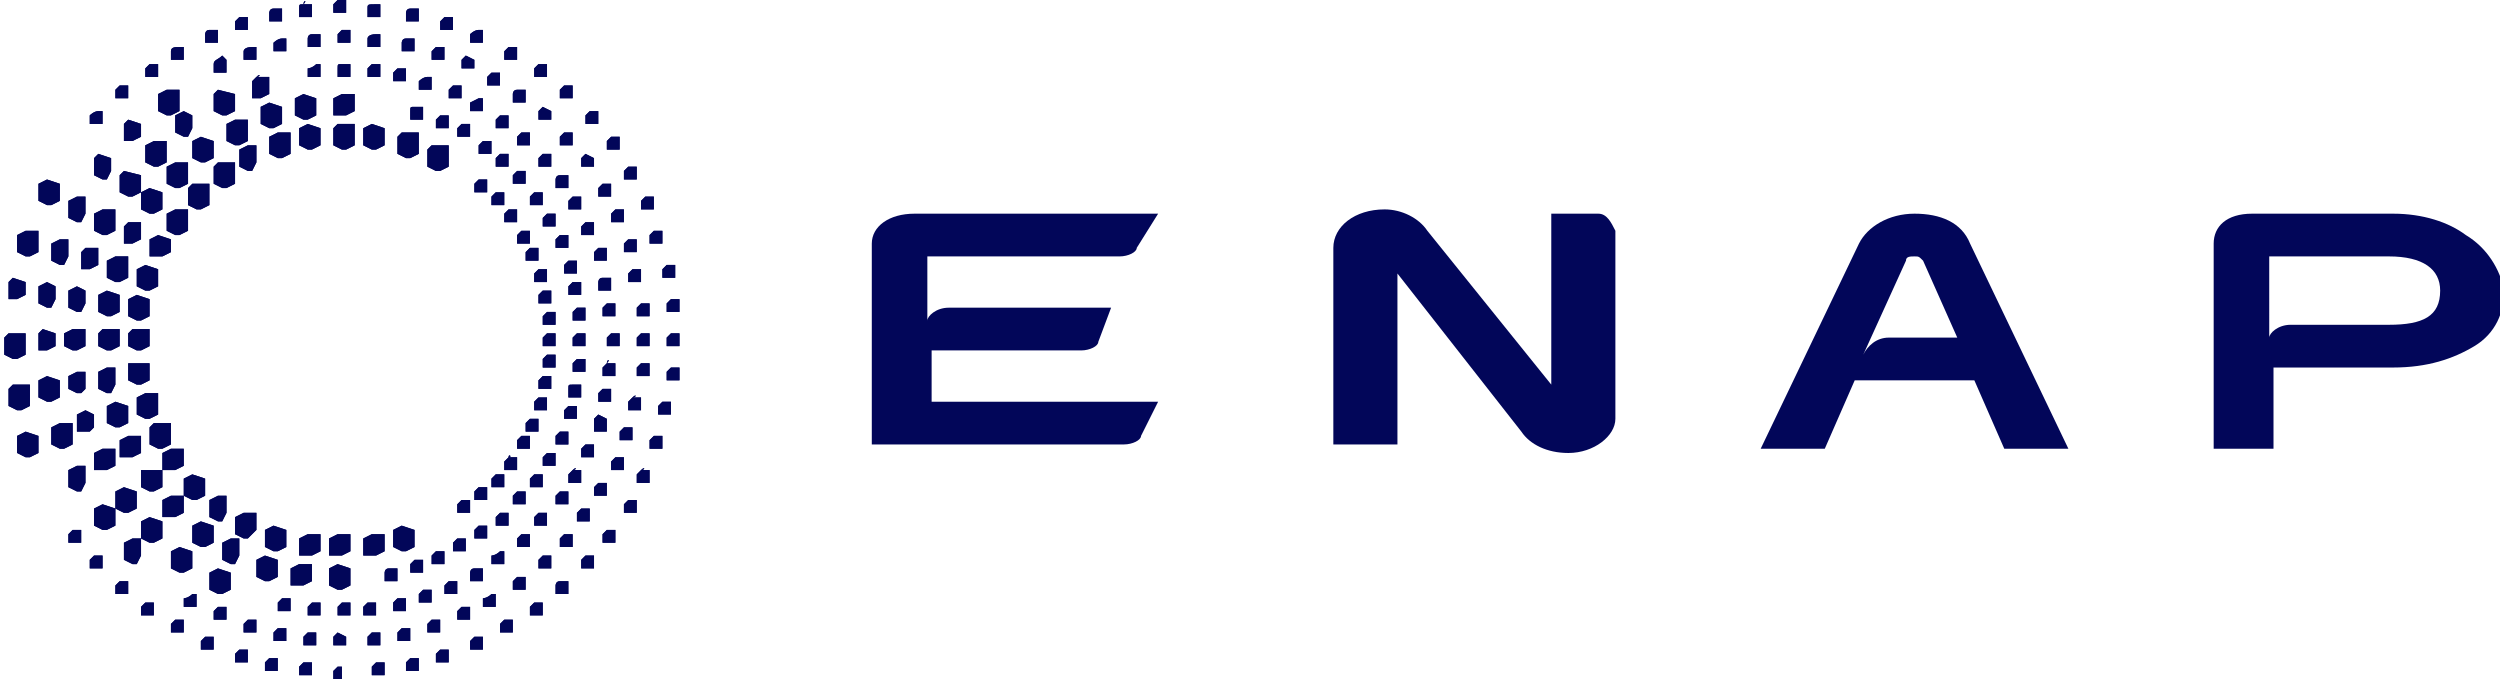
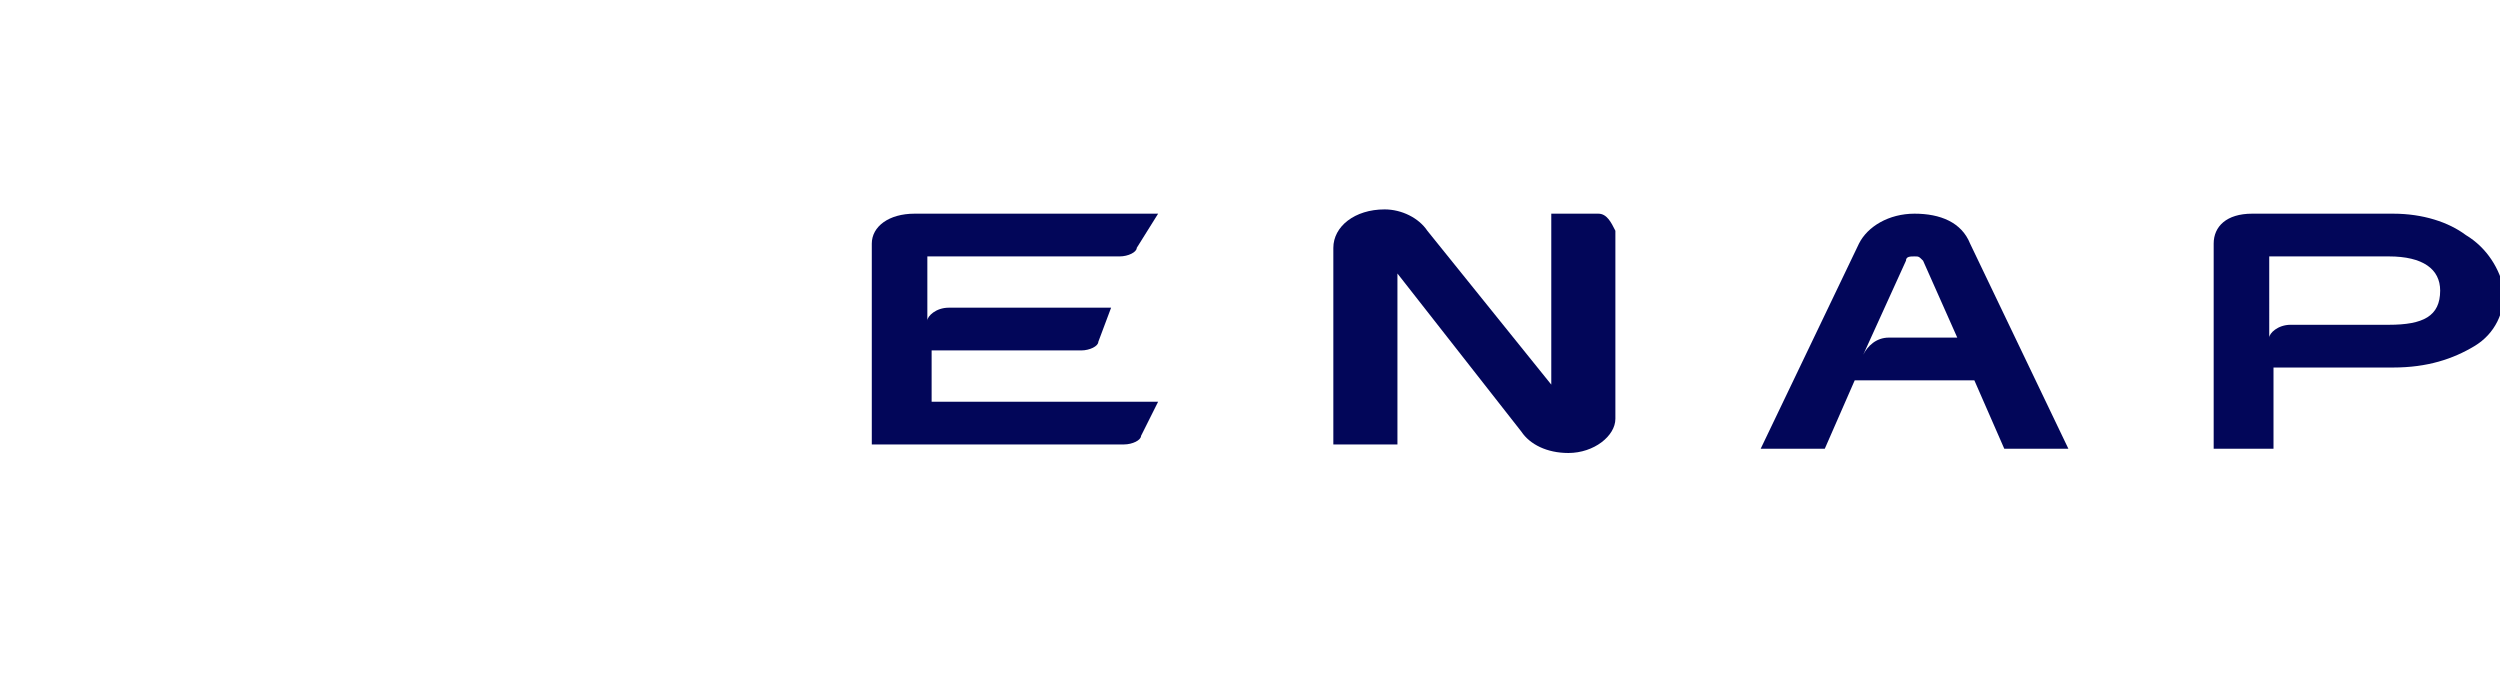
<svg xmlns="http://www.w3.org/2000/svg" xmlns:xlink="http://www.w3.org/1999/xlink" id="Capa_2_00000095298374030323932660000017327210264163279530_" x="0px" y="0px" viewBox="0 0 58.5 15.9" style="enable-background:new 0 0 58.5 15.9;" xml:space="preserve">
  <style type="text/css">	.st0{clip-path:url(#SVGID_00000161627435154790694670000005350618983286757304_);}	.st1{fill:url(#SVGID_00000142890865968153265760000000077518075948871866_);}	.st2{clip-path:url(#SVGID_00000142880678190870622840000005065033499974576023_);}	.st3{fill:#4C565C;}	.st4{clip-path:url(#SVGID_00000157283833223157589370000014338639090735465138_);}	.st5{fill:#020659;}</style>
  <g>
    <g>
      <defs>
-         <path id="SVGID_00000089542783616325599830000005472375514885658550_" d="M7.9,15.6L7.9,15.6c-0.1,0.1-0.1,0.1-0.1,0.1v0.1    c0,0,0,0,0,0.1l0.1,0c0,0,0,0,0,0h0c0,0,0,0,0,0l0.1,0c0,0,0,0,0-0.1v-0.1c0,0,0,0,0-0.1L7.9,15.6C8,15.6,8,15.6,7.9,15.6    C8,15.6,8,15.6,7.9,15.6 M7.1,15.5L7.1,15.5C7,15.6,7,15.6,7,15.6v0.1c0,0,0,0,0,0.1l0.1,0c0,0,0,0,0.1,0l0.1,0c0,0,0,0,0-0.1    v-0.1c0,0,0,0,0-0.1L7.1,15.5C7.2,15.5,7.2,15.5,7.1,15.5C7.2,15.5,7.1,15.5,7.1,15.5 M8.8,15.5L8.8,15.5    c-0.1,0.1-0.1,0.1-0.1,0.1v0.1c0,0,0,0,0,0.1l0.1,0c0,0,0,0,0.1,0l0.1,0c0,0,0,0,0-0.1v-0.1c0,0,0,0,0-0.1L8.8,15.5    C8.8,15.5,8.8,15.5,8.8,15.5C8.8,15.5,8.8,15.5,8.8,15.5 M6.3,15.4L6.3,15.4c-0.1,0.1-0.1,0.1-0.1,0.1v0.1c0,0,0,0,0,0.1l0.1,0    c0,0,0,0,0.1,0l0.1,0c0,0,0,0,0-0.1v-0.1c0,0,0,0,0-0.1L6.3,15.4C6.4,15.4,6.4,15.4,6.3,15.4C6.4,15.4,6.3,15.4,6.3,15.4     M9.6,15.4L9.6,15.4c-0.1,0.1-0.1,0.1-0.1,0.1v0.1c0,0,0,0,0,0.1l0.1,0c0,0,0,0,0.1,0l0.1,0c0,0,0,0,0-0.1v-0.1c0,0,0,0,0-0.1    L9.6,15.4C9.6,15.4,9.6,15.4,9.6,15.4C9.6,15.4,9.6,15.4,9.6,15.4 M5.6,15.2L5.6,15.2c-0.1,0.1-0.1,0.1-0.1,0.1v0.1    c0,0,0,0,0,0.1l0.1,0c0,0,0,0,0.1,0l0.1,0c0,0,0,0,0-0.1v-0.1c0,0,0,0,0-0.1L5.6,15.2C5.6,15.2,5.6,15.2,5.6,15.2    C5.6,15.2,5.6,15.2,5.6,15.2 M10.3,15.2L10.3,15.2c-0.1,0.1-0.1,0.1-0.1,0.1v0.1c0,0,0,0,0,0.1l0.1,0c0,0,0,0,0.1,0l0.1,0    c0,0,0,0,0-0.1v-0.1c0,0,0,0,0-0.1L10.3,15.2C10.4,15.2,10.4,15.2,10.3,15.2C10.4,15.2,10.3,15.2,10.3,15.2 M4.8,14.9L4.8,14.9    C4.7,15,4.7,15,4.7,15v0.1c0,0,0,0,0,0.1l0.1,0c0,0,0,0,0.1,0l0.1,0c0,0,0,0,0-0.1V15c0,0,0,0,0-0.1L4.8,14.9    C4.9,14.9,4.9,14.9,4.8,14.9C4.8,14.9,4.8,14.9,4.8,14.9 M11.1,14.9L11.1,14.9C11,15,11,15,11,15v0.1c0,0,0,0,0,0.1l0.1,0    c0,0,0,0,0.1,0l0.1,0c0,0,0,0,0-0.1V15c0,0,0,0,0-0.1L11.1,14.9C11.1,14.9,11.1,14.9,11.1,14.9C11.1,14.9,11.1,14.9,11.1,14.9     M7.9,14.8L7.9,14.8c-0.1,0.1-0.1,0.1-0.1,0.1v0.1c0,0,0,0,0,0.1l0.1,0c0,0,0,0,0.1,0l0.1,0c0,0,0,0,0-0.1V15c0,0,0,0,0-0.1    L7.9,14.8C8,14.8,8,14.8,7.9,14.8C8,14.8,8,14.8,7.9,14.8 M7.2,14.8L7.2,14.8c-0.1,0.1-0.1,0.1-0.1,0.1V15c0,0,0,0,0,0.1l0.1,0    c0,0,0,0,0.1,0l0.1,0c0,0,0,0,0-0.1v-0.1c0,0,0,0,0-0.1L7.2,14.8C7.3,14.8,7.3,14.8,7.2,14.8C7.2,14.8,7.2,14.8,7.2,14.8     M8.7,14.8L8.7,14.8c-0.1,0.1-0.1,0.1-0.1,0.1V15c0,0,0,0,0,0.1l0.1,0c0,0,0,0,0.1,0l0.1,0c0,0,0,0,0-0.1v-0.1c0,0,0,0,0-0.1    L8.7,14.8C8.7,14.8,8.7,14.8,8.7,14.8C8.7,14.8,8.7,14.8,8.7,14.8 M6.5,14.7L6.5,14.7c-0.1,0.1-0.1,0.1-0.1,0.1v0.1    c0,0,0,0,0,0.1l0.1,0c0,0,0,0,0.1,0l0.1,0c0,0,0,0,0-0.1v-0.1c0,0,0,0,0-0.1L6.5,14.7C6.6,14.7,6.5,14.7,6.5,14.7    C6.5,14.7,6.5,14.7,6.5,14.7 M9.4,14.7L9.4,14.7c-0.1,0.1-0.1,0.1-0.1,0.1v0.1c0,0,0,0,0,0.1l0.1,0c0,0,0,0,0.1,0l0.1,0    c0,0,0,0,0-0.1v-0.1c0,0,0,0,0-0.1L9.4,14.7C9.5,14.7,9.5,14.7,9.4,14.7C9.4,14.7,9.4,14.7,9.4,14.7 M4.1,14.5L4.1,14.5    C4,14.6,4,14.6,4,14.6v0.1c0,0,0,0,0,0.1l0.1,0c0,0,0,0,0.1,0l0.1,0c0,0,0,0,0-0.1v-0.1c0,0,0,0,0-0.1L4.1,14.5    C4.1,14.5,4.1,14.5,4.1,14.5C4.1,14.5,4.1,14.5,4.1,14.5 M11.8,14.5L11.8,14.5c-0.1,0.1-0.1,0.1-0.1,0.1v0.1c0,0,0,0,0,0.1l0.1,0    c0,0,0,0,0.1,0l0.1,0c0,0,0,0,0-0.1v-0.1c0,0,0,0,0-0.1L11.8,14.5C11.9,14.5,11.9,14.5,11.8,14.5C11.8,14.5,11.8,14.5,11.8,14.5     M5.8,14.5L5.8,14.5c-0.1,0.1-0.1,0.1-0.1,0.1v0.1c0,0,0,0,0,0.1l0.1,0c0,0,0,0,0.1,0l0.1,0c0,0,0,0,0-0.1v-0.1c0,0,0,0,0-0.1    L5.8,14.5C5.8,14.5,5.8,14.5,5.8,14.5C5.8,14.5,5.8,14.5,5.8,14.5 M10.1,14.5L10.1,14.5C10,14.6,10,14.6,10,14.6v0.1    c0,0,0,0,0,0.1l0.1,0c0,0,0,0,0.1,0l0.1,0c0,0,0,0,0-0.1v-0.1c0,0,0,0,0-0.1L10.1,14.5C10.2,14.5,10.2,14.5,10.1,14.5    C10.1,14.5,10.1,14.5,10.1,14.5 M10.8,14.2L10.8,14.2c-0.1,0.1-0.1,0.1-0.1,0.1v0.1c0,0,0,0,0,0.1l0.1,0c0,0,0,0,0.1,0l0.1,0    c0,0,0,0,0-0.1v-0.1c0,0,0,0,0-0.1L10.8,14.2C10.9,14.2,10.8,14.2,10.8,14.2C10.8,14.2,10.8,14.2,10.8,14.2 M5.1,14.2L5.1,14.2    C5,14.3,5,14.3,5,14.3v0.1c0,0,0,0,0,0.1l0.1,0c0,0,0,0,0.1,0l0.1,0c0,0,0,0,0-0.1v-0.1c0,0,0,0,0-0.1L5.1,14.2    C5.2,14.2,5.2,14.2,5.1,14.2C5.1,14.2,5.1,14.2,5.1,14.2 M8,14.1L8,14.1c-0.1,0.1-0.1,0.1-0.1,0.1v0.1c0,0,0,0,0,0.1l0.1,0    c0,0,0,0,0.1,0l0.1,0c0,0,0,0,0-0.1v-0.1c0,0,0,0,0-0.1L8,14.1C8,14.1,8,14.1,8,14.1C8,14.1,8,14.1,8,14.1 M3.4,14.1L3.4,14.1    c-0.1,0.1-0.1,0.1-0.1,0.1v0.1c0,0,0,0,0,0.1l0.1,0c0,0,0,0,0.1,0l0.1,0c0,0,0,0,0-0.1v-0.1c0,0,0,0,0-0.1L3.4,14.1    C3.5,14.1,3.5,14.1,3.4,14.1C3.4,14.1,3.4,14.1,3.4,14.1 M12.5,14.1L12.5,14.1c-0.1,0.1-0.1,0.1-0.1,0.1v0.1c0,0,0,0,0,0.1l0.1,0    c0,0,0,0,0.1,0l0.1,0c0,0,0,0,0-0.1v-0.1c0,0,0,0,0-0.1L12.5,14.1C12.6,14.1,12.5,14.1,12.5,14.1C12.5,14.1,12.5,14.1,12.5,14.1     M7.3,14.1L7.3,14.1c-0.1,0.1-0.1,0.1-0.1,0.1v0.1c0,0,0,0,0,0.1l0.1,0c0,0,0,0,0.1,0l0.1,0c0,0,0,0,0-0.1v-0.1c0,0,0,0,0-0.1    L7.3,14.1C7.4,14.1,7.3,14.1,7.3,14.1C7.3,14.1,7.3,14.1,7.3,14.1 M8.6,14.1L8.6,14.1c-0.1,0.1-0.1,0.1-0.1,0.1v0.1    c0,0,0,0,0,0.1l0.1,0c0,0,0,0,0.1,0l0.1,0c0,0,0,0,0-0.1v-0.1c0,0,0,0,0-0.1L8.6,14.1C8.7,14.1,8.7,14.1,8.6,14.1    C8.6,14.1,8.6,14.1,8.6,14.1 M6.6,14L6.6,14c-0.1,0.1-0.1,0.1-0.1,0.1v0.1c0,0,0,0,0,0.1l0.1,0c0,0,0,0,0.1,0l0.1,0    c0,0,0,0,0-0.1v-0.1c0,0,0,0,0-0.1L6.6,14C6.7,14,6.7,14,6.6,14C6.7,14,6.7,14,6.6,14 M9.3,14L9.3,14c-0.1,0.1-0.1,0.1-0.1,0.1    v0.1c0,0,0,0,0,0.1l0.1,0c0,0,0,0,0.1,0l0.1,0c0,0,0,0,0-0.1v-0.1c0,0,0,0,0-0.1L9.3,14C9.3,14,9.3,14,9.3,14    C9.3,14,9.3,14,9.3,14 M4.5,13.9L4.5,13.9C4.4,14,4.3,14,4.3,14v0.1c0,0,0,0,0,0.1l0.1,0c0,0,0,0,0.1,0l0.1,0c0,0,0,0,0-0.1V14    c0,0,0,0,0-0.1L4.5,13.9C4.5,13.9,4.5,13.9,4.5,13.9C4.5,13.9,4.5,13.9,4.5,13.9 M11.5,13.9L11.5,13.9C11.4,14,11.3,14,11.3,14    v0.1c0,0,0,0,0,0.1l0.1,0c0,0,0,0,0.1,0l0.1,0c0,0,0,0,0-0.1V14c0,0,0,0,0-0.1L11.5,13.9C11.5,13.9,11.5,13.9,11.5,13.9    C11.5,13.9,11.5,13.9,11.5,13.9 M9.9,13.8L9.9,13.8c-0.1,0.1-0.1,0.1-0.1,0.1V14c0,0,0,0,0,0.1l0.1,0c0,0,0,0,0.1,0l0.1,0    c0,0,0,0,0-0.1v-0.1c0,0,0,0,0-0.1L9.9,13.8C10,13.8,9.9,13.8,9.9,13.8C9.9,13.8,9.9,13.8,9.9,13.8 M2.8,13.6L2.8,13.6    c-0.1,0.1-0.1,0.1-0.1,0.1v0.1c0,0,0,0,0,0.1l0.1,0c0,0,0,0,0.1,0l0.1,0c0,0,0,0,0-0.1v-0.1c0,0,0,0,0-0.1L2.8,13.6    C2.8,13.6,2.8,13.6,2.8,13.6C2.8,13.6,2.8,13.6,2.8,13.6 M10.5,13.6L10.5,13.6c-0.1,0.1-0.1,0.1-0.1,0.1v0.1c0,0,0,0,0,0.1l0.1,0    c0,0,0,0,0.1,0l0.1,0c0,0,0,0,0-0.1v-0.1c0,0,0,0,0-0.1L10.5,13.6C10.6,13.6,10.6,13.6,10.5,13.6C10.5,13.6,10.5,13.6,10.5,13.6     M13.1,13.6L13.1,13.6C13,13.6,13,13.7,13,13.7v0.1c0,0,0,0,0,0.1l0.1,0c0,0,0,0,0.1,0l0.1,0c0,0,0,0,0-0.1v-0.1c0,0,0,0,0-0.1    L13.1,13.6C13.2,13.6,13.2,13.6,13.1,13.6C13.2,13.6,13.1,13.6,13.1,13.6 M12.1,13.5L12.1,13.5C12,13.6,12,13.6,12,13.6v0.1    c0,0,0,0,0,0.1l0.1,0c0,0,0,0,0.1,0l0.1,0c0,0,0,0,0-0.1v-0.1c0,0,0,0,0-0.1L12.1,13.5C12.1,13.5,12.1,13.5,12.1,13.5    C12.1,13.5,12.1,13.5,12.1,13.5 M9.1,13.3L9.1,13.3C9,13.3,9,13.4,9,13.4v0.1c0,0,0,0,0,0.1l0.1,0c0,0,0,0,0.1,0l0.1,0    c0,0,0,0,0-0.1v-0.1c0,0,0,0,0-0.1L9.1,13.3C9.2,13.3,9.2,13.3,9.1,13.3C9.1,13.3,9.1,13.3,9.1,13.3 M11.1,13.3L11.1,13.3    C11,13.3,11,13.4,11,13.4v0.1c0,0,0,0,0,0.1l0.1,0c0,0,0,0,0.1,0l0.1,0c0,0,0,0,0-0.1v-0.1c0,0,0,0,0-0.1L11.1,13.3    C11.2,13.3,11.1,13.3,11.1,13.3C11.1,13.3,11.1,13.3,11.1,13.3 M5.1,13.3l-0.2,0.1c0,0,0,0,0,0.1v0.2c0,0,0,0,0,0.1l0.2,0.1    c0,0,0,0,0.1,0l0.2-0.1c0,0,0,0,0-0.1v-0.2c0,0,0,0,0-0.1L5.1,13.3C5.1,13.3,5.1,13.3,5.1,13.3C5.1,13.3,5.1,13.3,5.1,13.3     M7.9,13.2l-0.2,0.1c0,0,0,0,0,0.1v0.2c0,0,0,0,0,0.1l0.2,0.1c0,0,0,0,0.1,0l0.2-0.1c0,0,0,0,0-0.1v-0.2c0,0,0,0,0-0.1L7.9,13.2    C7.9,13.2,7.9,13.2,7.9,13.2C7.9,13.2,7.9,13.2,7.9,13.2 M7,13.2l-0.2,0.1c0,0,0,0,0,0.1v0.2c0,0,0,0,0,0.1L7,13.7c0,0,0,0,0.1,0    l0.2-0.1c0,0,0,0,0-0.1v-0.2c0,0,0,0,0-0.1L7,13.2C7.1,13.2,7.1,13.2,7,13.2C7.1,13.2,7,13.2,7,13.2 M9.7,13.1L9.7,13.1    c-0.1,0.1-0.1,0.1-0.1,0.1v0.1c0,0,0,0,0,0.1l0.1,0c0,0,0,0,0.1,0l0.1,0c0,0,0,0,0-0.1v-0.1c0,0,0,0,0-0.1L9.7,13.1    C9.7,13.1,9.7,13.1,9.7,13.1C9.7,13.1,9.7,13.1,9.7,13.1 M12.7,13L12.7,13c-0.1,0.1-0.1,0.1-0.1,0.1v0.1c0,0,0,0,0,0.1l0.1,0    c0,0,0,0,0.1,0l0.1,0c0,0,0,0,0-0.1v-0.1c0,0,0,0,0-0.1L12.7,13C12.7,13,12.7,13,12.7,13C12.7,13,12.7,13,12.7,13 M2.2,13L2.2,13    c-0.1,0.1-0.1,0.1-0.1,0.1v0.1c0,0,0,0,0,0.1l0.1,0c0,0,0,0,0.1,0l0.1,0c0,0,0,0,0-0.1v-0.1c0,0,0,0,0-0.1L2.2,13    C2.3,13,2.3,13,2.2,13C2.2,13,2.2,13,2.2,13 M13.7,13L13.7,13c-0.1,0.1-0.1,0.1-0.1,0.1v0.1c0,0,0,0,0,0.1l0.1,0c0,0,0,0,0.1,0    l0.1,0c0,0,0,0,0-0.1v-0.1c0,0,0,0,0-0.1L13.7,13C13.8,13,13.8,13,13.7,13C13.7,13,13.7,13,13.7,13 M6.2,13L6,13.1c0,0,0,0,0,0.1    v0.2c0,0,0,0,0,0.1l0.2,0.1c0,0,0,0,0.1,0l0.2-0.1c0,0,0,0,0-0.1v-0.2c0,0,0,0,0-0.1L6.2,13C6.3,13,6.2,13,6.2,13    C6.2,13,6.2,13,6.2,13 M10.2,12.9L10.2,12.9C10.1,13,10.1,13,10.1,13v0.1c0,0,0,0,0,0.1l0.1,0c0,0,0,0,0.1,0l0.1,0c0,0,0,0,0-0.1    V13c0,0,0,0,0-0.1L10.2,12.9C10.3,12.9,10.3,12.9,10.2,12.9C10.2,12.9,10.2,12.9,10.2,12.9 M11.7,12.9L11.7,12.9    C11.6,13,11.5,13,11.5,13v0.1c0,0,0,0,0,0.1l0.1,0c0,0,0,0,0.1,0l0.1,0c0,0,0,0,0-0.1V13c0,0,0,0,0-0.1L11.7,12.9    C11.7,12.9,11.7,12.9,11.7,12.9C11.7,12.9,11.7,12.9,11.7,12.9 M4.2,12.8l-0.2,0.1c0,0,0,0,0,0.1v0.2c0,0,0,0,0,0.1l0.2,0.1    c0,0,0,0,0.1,0l0.2-0.1c0,0,0,0,0-0.1v-0.2c0,0,0,0,0-0.1L4.2,12.8C4.3,12.7,4.3,12.7,4.2,12.8C4.3,12.7,4.3,12.7,4.2,12.8     M10.7,12.6L10.7,12.6c-0.1,0.1-0.1,0.1-0.1,0.1v0.1c0,0,0,0,0,0.1l0.1,0c0,0,0,0,0.1,0l0.1,0c0,0,0,0,0-0.1v-0.1c0,0,0,0,0-0.1    L10.7,12.6C10.8,12.6,10.8,12.6,10.7,12.6C10.8,12.6,10.8,12.6,10.7,12.6 M3.1,12.6l-0.2,0.1c0,0,0,0,0,0.1V13c0,0,0,0,0,0.1    l0.2,0.1c0,0,0,0,0.1,0L3.3,13c0,0,0,0,0-0.1v-0.2c0,0,0,0,0-0.1L3.1,12.6C3.1,12.6,3.1,12.6,3.1,12.6    C3.1,12.6,3.1,12.6,3.1,12.6 M5.4,12.6l-0.2,0.1c0,0,0,0,0,0.1V13c0,0,0,0,0,0.1l0.2,0.1c0,0,0,0,0.1,0L5.6,13c0,0,0,0,0-0.1    v-0.2c0,0,0,0,0-0.1L5.4,12.6C5.5,12.6,5.4,12.6,5.4,12.6C5.4,12.6,5.4,12.6,5.4,12.6 M7.9,12.5l-0.2,0.1c0,0,0,0,0,0.1v0.2    c0,0,0,0,0,0.1L7.9,13c0,0,0,0,0.1,0l0.2-0.1c0,0,0,0,0-0.1v-0.2c0,0,0,0,0-0.1L7.9,12.5C8,12.5,7.9,12.5,7.9,12.5    C7.9,12.5,7.9,12.5,7.9,12.5 M13.2,12.5L13.2,12.5c-0.1,0.1-0.1,0.1-0.1,0.1v0.1c0,0,0,0,0,0.1l0.1,0c0,0,0,0,0.1,0l0.1,0    c0,0,0,0,0-0.1v-0.1c0,0,0,0,0-0.1L13.2,12.5C13.2,12.5,13.2,12.5,13.2,12.5C13.2,12.5,13.2,12.5,13.2,12.5 M12.2,12.5L12.2,12.5    c-0.1,0.1-0.1,0.1-0.1,0.1v0.1c0,0,0,0,0,0.1l0.1,0c0,0,0,0,0.1,0l0.1,0c0,0,0,0,0-0.1v-0.1c0,0,0,0,0-0.1L12.2,12.5    C12.2,12.5,12.2,12.5,12.2,12.5C12.2,12.5,12.2,12.5,12.2,12.5 M7.2,12.5L7,12.6c0,0,0,0,0,0.1v0.2c0,0,0,0,0,0.1L7.2,13    c0,0,0,0,0.1,0l0.2-0.1c0,0,0,0,0-0.1v-0.2c0,0,0,0,0-0.1L7.2,12.5C7.2,12.5,7.2,12.5,7.2,12.5C7.2,12.5,7.2,12.5,7.2,12.5     M8.7,12.5l-0.2,0.1c0,0,0,0,0,0.1v0.2c0,0,0,0,0,0.1L8.7,13c0,0,0,0,0.1,0l0.2-0.1c0,0,0,0,0-0.1v-0.2c0,0,0,0,0-0.1L8.7,12.5    C8.7,12.5,8.7,12.5,8.7,12.5C8.7,12.5,8.7,12.5,8.7,12.5 M1.7,12.4L1.7,12.4c-0.1,0.1-0.1,0.1-0.1,0.1v0.1c0,0,0,0,0,0.1l0.1,0    c0,0,0,0,0.1,0l0.1,0c0,0,0,0,0-0.1v-0.1c0,0,0,0,0-0.1L1.7,12.4C1.8,12.4,1.8,12.4,1.7,12.4C1.7,12.4,1.7,12.4,1.7,12.4     M14.2,12.4L14.2,12.4c-0.1,0.1-0.1,0.1-0.1,0.1v0.1c0,0,0,0,0,0.1l0.1,0c0,0,0,0,0.1,0l0.1,0c0,0,0,0,0-0.1v-0.1c0,0,0,0,0-0.1    L14.2,12.4C14.3,12.4,14.3,12.4,14.2,12.4C14.2,12.4,14.2,12.4,14.2,12.4 M11.2,12.3L11.2,12.3c-0.1,0.1-0.1,0.1-0.1,0.1v0.1    c0,0,0,0,0,0.1l0.1,0c0,0,0,0,0.1,0l0.1,0c0,0,0,0,0-0.1v-0.1c0,0,0,0,0-0.1L11.2,12.3C11.3,12.3,11.3,12.3,11.2,12.3    C11.3,12.3,11.2,12.3,11.2,12.3 M6.4,12.3l-0.2,0.1c0,0,0,0,0,0.1v0.2c0,0,0,0,0,0.1l0.2,0.1c0,0,0,0,0.1,0l0.2-0.1    c0,0,0,0,0-0.1v-0.2c0,0,0,0,0-0.1L6.4,12.3C6.5,12.3,6.5,12.3,6.4,12.3C6.4,12.3,6.4,12.3,6.4,12.3 M9.4,12.3l-0.2,0.1    c0,0,0,0,0,0.1v0.2c0,0,0,0,0,0.1l0.2,0.1c0,0,0,0,0.1,0l0.2-0.1c0,0,0,0,0-0.1v-0.2c0,0,0,0,0-0.1L9.4,12.3    C9.4,12.3,9.4,12.3,9.4,12.3C9.4,12.3,9.4,12.3,9.4,12.3 M4.7,12.2l-0.2,0.1c0,0,0,0,0,0.1v0.2c0,0,0,0,0,0.1l0.2,0.1    c0,0,0,0,0.1,0l0.2-0.1c0,0,0,0,0-0.1v-0.2c0,0,0,0,0-0.1L4.7,12.2C4.7,12.2,4.7,12.2,4.7,12.2C4.7,12.2,4.7,12.2,4.7,12.2     M3.5,12.1l-0.2,0.1c0,0,0,0,0,0.1v0.2c0,0,0,0,0,0.1l0.2,0.1c0,0,0,0,0.1,0l0.2-0.1c0,0,0,0,0-0.1v-0.2c0,0,0,0,0-0.1L3.5,12.1    C3.6,12.1,3.5,12.1,3.5,12.1C3.5,12.1,3.5,12.1,3.5,12.1 M12.6,12L12.6,12c-0.1,0.1-0.1,0.1-0.1,0.1v0.1c0,0,0,0,0,0.1l0.1,0    c0,0,0,0,0.1,0l0.1,0c0,0,0,0,0-0.1v-0.1c0,0,0,0,0-0.1L12.6,12C12.7,12,12.7,12,12.6,12C12.7,12,12.6,12,12.6,12 M5.7,12    l-0.2,0.1c0,0,0,0,0,0.1v0.2c0,0,0,0,0,0.1l0.2,0.1c0,0,0,0,0.1,0L6,12.4c0,0,0,0,0-0.1v-0.2c0,0,0,0,0-0.1L5.7,12    C5.8,12,5.8,12,5.7,12C5.7,12,5.7,12,5.7,12 M11.7,12L11.7,12c-0.1,0.1-0.1,0.1-0.1,0.1v0.1c0,0,0,0,0,0.1l0.1,0c0,0,0,0,0.1,0    l0.1,0c0,0,0,0,0-0.1v-0.1c0,0,0,0,0-0.1L11.7,12C11.7,12,11.7,11.9,11.7,12C11.7,11.9,11.7,12,11.7,12 M13.6,11.9L13.6,11.9    C13.5,12,13.5,12,13.5,12v0.1c0,0,0,0,0,0.1l0.1,0c0,0,0,0,0.1,0l0.1,0c0,0,0,0,0-0.1V12c0,0,0,0,0-0.1L13.6,11.9    C13.7,11.9,13.7,11.9,13.6,11.9C13.7,11.9,13.6,11.9,13.6,11.9 M2.4,11.8l-0.2,0.1c0,0,0,0,0,0.1v0.2c0,0,0,0,0,0.1l0.2,0.1    c0,0,0,0,0.1,0l0.2-0.1c0,0,0,0,0-0.1V12c0,0,0,0,0-0.1L2.4,11.8C2.4,11.8,2.4,11.8,2.4,11.8C2.4,11.8,2.4,11.8,2.4,11.8     M10.8,11.7L10.8,11.7c-0.1,0.1-0.1,0.1-0.1,0.1v0.1c0,0,0,0,0,0.1l0.1,0c0,0,0,0,0.1,0l0.1,0c0,0,0,0,0-0.1v-0.1c0,0,0,0,0-0.1    L10.8,11.7C10.9,11.7,10.9,11.7,10.8,11.7C10.8,11.7,10.8,11.7,10.8,11.7 M14.7,11.7L14.7,11.7c-0.1,0.1-0.1,0.1-0.1,0.1v0.1    c0,0,0,0,0,0.1l0.1,0c0,0,0,0,0.1,0l0.1,0c0,0,0,0,0-0.1v-0.1c0,0,0,0,0-0.1L14.7,11.7C14.7,11.7,14.7,11.7,14.7,11.7    C14.7,11.7,14.7,11.7,14.7,11.7 M4,11.6l-0.2,0.1c0,0,0,0,0,0.1V12c0,0,0,0,0,0.1L4,12.1c0,0,0,0,0.1,0L4.3,12c0,0,0,0,0-0.1    v-0.2c0,0,0,0,0-0.1L4,11.6C4.1,11.6,4.1,11.6,4,11.6C4,11.6,4,11.6,4,11.6 M5.1,11.6l-0.2,0.1c0,0,0,0,0,0.1V12c0,0,0,0,0,0.1    l0.2,0.1c0,0,0,0,0.1,0L5.3,12c0,0,0,0,0-0.1v-0.2c0,0,0,0,0-0.1L5.1,11.6C5.1,11.6,5.1,11.6,5.1,11.6    C5.1,11.6,5.1,11.6,5.1,11.6 M12.1,11.5L12.1,11.5C12,11.6,12,11.6,12,11.6v0.1c0,0,0,0,0,0.1l0.1,0c0,0,0,0,0.1,0l0.1,0    c0,0,0,0,0-0.1v-0.1c0,0,0,0,0-0.1L12.1,11.5C12.2,11.5,12.2,11.5,12.1,11.5C12.1,11.5,12.1,11.5,12.1,11.5 M13.1,11.5L13.1,11.5    c-0.1,0.1-0.1,0.1-0.1,0.1v0.1c0,0,0,0,0,0.1l0.1,0c0,0,0,0,0.1,0l0.1,0c0,0,0,0,0-0.1v-0.1c0,0,0,0,0-0.1L13.1,11.5    C13.1,11.5,13.1,11.5,13.1,11.5C13.1,11.5,13.1,11.5,13.1,11.5 M11.2,11.4L11.2,11.4c-0.1,0.1-0.1,0.1-0.1,0.1v0.1c0,0,0,0,0,0.1    l0.1,0c0,0,0,0,0.1,0l0.1,0c0,0,0,0,0-0.1v-0.1c0,0,0,0,0-0.1L11.2,11.4C11.3,11.4,11.3,11.4,11.2,11.4    C11.2,11.4,11.2,11.4,11.2,11.4 M2.9,11.4l-0.2,0.1c0,0,0,0,0,0.1v0.2c0,0,0,0,0,0.1l0.2,0.1c0,0,0,0,0.1,0l0.2-0.1    c0,0,0,0,0-0.1v-0.2c0,0,0,0,0-0.1L2.9,11.4C2.9,11.4,2.9,11.4,2.9,11.4C2.9,11.4,2.9,11.4,2.9,11.4 M14,11.3L14,11.3    c-0.1,0.1-0.1,0.1-0.1,0.1v0.1c0,0,0,0,0,0.1l0.1,0c0,0,0,0,0.1,0l0.1,0c0,0,0,0,0-0.1v-0.1c0,0,0,0,0-0.1L14,11.3    C14.1,11.3,14.1,11.3,14,11.3C14.1,11.3,14,11.3,14,11.3 M4.5,11.1l-0.2,0.1c0,0,0,0,0,0.1v0.2c0,0,0,0,0,0.1l0.2,0.1    c0,0,0,0,0.1,0l0.2-0.1c0,0,0,0,0-0.1v-0.2c0,0,0,0,0-0.1L4.5,11.1C4.6,11.1,4.6,11.1,4.5,11.1C4.5,11.1,4.5,11.1,4.5,11.1     M12.5,11.1L12.5,11.1c-0.1,0.1-0.1,0.1-0.1,0.1v0.1c0,0,0,0,0,0.1l0.1,0c0,0,0,0,0.1,0l0.1,0c0,0,0,0,0-0.1v-0.1c0,0,0,0,0-0.1    L12.5,11.1C12.5,11.1,12.5,11.1,12.5,11.1C12.5,11.1,12.5,11.1,12.5,11.1 M11.6,11.1L11.6,11.1c-0.1,0.1-0.1,0.1-0.1,0.1v0.1    c0,0,0,0,0,0.1l0.1,0c0,0,0,0,0.1,0l0.1,0c0,0,0,0,0-0.1v-0.1c0,0,0,0,0-0.1L11.6,11.1C11.6,11,11.6,11,11.6,11.1    C11.6,11,11.6,11,11.6,11.1 M13.4,11L13.4,11c-0.1,0.1-0.1,0.1-0.1,0.1v0.1c0,0,0,0,0,0.1l0.1,0c0,0,0,0,0.1,0l0.1,0    c0,0,0,0,0-0.1v-0.1c0,0,0,0,0-0.1L13.4,11C13.5,11,13.5,10.9,13.4,11C13.4,10.9,13.4,11,13.4,11 M15,11L15,11    c-0.1,0.1-0.1,0.1-0.1,0.1v0.1c0,0,0,0,0,0.1l0.1,0c0,0,0,0,0.1,0l0.1,0c0,0,0,0,0-0.1v-0.1c0,0,0,0,0-0.1L15,11    C15.1,11,15.1,10.9,15,11C15.1,10.9,15,11,15,11 M3.5,11L3.3,11c0,0,0,0,0,0.1v0.2c0,0,0,0,0,0.1l0.2,0.1c0,0,0,0,0.1,0l0.2-0.1    c0,0,0,0,0-0.1v-0.2c0,0,0,0,0-0.1L3.5,11C3.5,10.9,3.5,10.9,3.5,11C3.5,10.9,3.5,10.9,3.5,11 M1.8,10.9L1.6,11c0,0,0,0,0,0.1    v0.2c0,0,0,0,0,0.1l0.2,0.1c0,0,0,0,0.1,0L2,11.3c0,0,0,0,0-0.1V11c0,0,0,0,0-0.1L1.8,10.9C1.8,10.9,1.8,10.9,1.8,10.9    C1.8,10.9,1.8,10.9,1.8,10.9 M14.4,10.7L14.4,10.7c-0.1,0.1-0.1,0.1-0.1,0.1v0.1c0,0,0,0,0,0.1l0.1,0c0,0,0,0,0.1,0l0.1,0    c0,0,0,0,0-0.1v-0.1c0,0,0,0,0-0.1L14.4,10.7C14.4,10.7,14.4,10.6,14.4,10.7C14.4,10.6,14.4,10.7,14.4,10.7 M11.9,10.7L11.9,10.7    c-0.1,0.1-0.1,0.1-0.1,0.1v0.1c0,0,0,0,0,0.1l0.1,0c0,0,0,0,0.1,0l0.1,0c0,0,0,0,0-0.1v-0.1c0,0,0,0,0-0.1L11.9,10.7    C12,10.7,11.9,10.6,11.9,10.7C11.9,10.6,11.9,10.7,11.9,10.7 M12.8,10.6L12.8,10.6c-0.1,0.1-0.1,0.1-0.1,0.1v0.1c0,0,0,0,0,0.1    l0.1,0c0,0,0,0,0.1,0l0.1,0c0,0,0,0,0-0.1v-0.1c0,0,0,0,0-0.1L12.8,10.6C12.9,10.6,12.8,10.6,12.8,10.6    C12.8,10.6,12.8,10.6,12.8,10.6 M4,10.5l-0.2,0.1c0,0,0,0,0,0.1v0.2c0,0,0,0,0,0.1L4,11c0,0,0,0,0.1,0l0.2-0.1c0,0,0,0,0-0.1    v-0.2c0,0,0,0,0-0.1L4,10.5C4.1,10.5,4.1,10.5,4,10.5C4.1,10.5,4,10.5,4,10.5 M2.4,10.5l-0.2,0.1c0,0,0,0,0,0.1v0.2    c0,0,0,0,0,0.1L2.4,11c0,0,0,0,0.1,0l0.2-0.1c0,0,0,0,0-0.1v-0.2c0,0,0,0,0-0.1L2.4,10.5C2.4,10.5,2.4,10.5,2.4,10.5    C2.4,10.5,2.4,10.5,2.4,10.5 M13.7,10.4L13.7,10.4c-0.1,0.1-0.1,0.1-0.1,0.1v0.1c0,0,0,0,0,0.1l0.1,0c0,0,0,0,0.1,0l0.1,0    c0,0,0,0,0-0.1v-0.1c0,0,0,0,0-0.1L13.7,10.4C13.8,10.4,13.8,10.4,13.7,10.4C13.7,10.4,13.7,10.4,13.7,10.4 M12.2,10.2L12.2,10.2    c-0.1,0.1-0.1,0.1-0.1,0.1v0.1c0,0,0,0,0,0.1l0.1,0c0,0,0,0,0.1,0l0.1,0c0,0,0,0,0-0.1v-0.1c0,0,0,0,0-0.1L12.2,10.2    C12.2,10.2,12.2,10.2,12.2,10.2C12.2,10.2,12.2,10.2,12.2,10.2 M3,10.2l-0.2,0.1c0,0,0,0,0,0.1v0.2c0,0,0,0,0,0.1L3,10.7    c0,0,0,0,0.1,0l0.2-0.1c0,0,0,0,0-0.1v-0.2c0,0,0,0,0-0.1L3,10.2C3.1,10.2,3.1,10.2,3,10.2C3,10.2,3,10.2,3,10.2 M15.3,10.2    L15.3,10.2c-0.1,0.1-0.1,0.1-0.1,0.1v0.1c0,0,0,0,0,0.1l0.1,0c0,0,0,0,0.1,0l0.1,0c0,0,0,0,0-0.1v-0.1c0,0,0,0,0-0.1L15.3,10.2    C15.4,10.2,15.4,10.2,15.3,10.2C15.3,10.2,15.3,10.2,15.3,10.2 M0.6,10.1l-0.2,0.1c0,0,0,0,0,0.1v0.2c0,0,0,0,0,0.1l0.2,0.1    c0,0,0,0,0.1,0l0.2-0.1c0,0,0,0,0-0.1v-0.2c0,0,0,0,0-0.1L0.6,10.1C0.7,10.1,0.7,10.1,0.6,10.1C0.6,10.1,0.6,10.1,0.6,10.1     M13.1,10.1L13.1,10.1c-0.1,0.1-0.1,0.1-0.1,0.1v0.1c0,0,0,0,0,0.1l0.1,0c0,0,0,0,0.1,0l0.1,0c0,0,0,0,0-0.1v-0.1c0,0,0,0,0-0.1    L13.1,10.1C13.1,10.1,13.1,10.1,13.1,10.1C13.1,10.1,13.1,10.1,13.1,10.1 M14.6,10L14.6,10c-0.1,0.1-0.1,0.1-0.1,0.1v0.1    c0,0,0,0,0,0.1l0.1,0c0,0,0,0,0.1,0l0.1,0c0,0,0,0,0-0.1v-0.1c0,0,0,0,0-0.1L14.6,10C14.7,10,14.7,10,14.6,10    C14.7,10,14.6,10,14.6,10 M3.6,9.9L3.5,10c0,0,0,0,0,0.1v0.2c0,0,0,0,0,0.1l0.2,0.1c0,0,0,0,0.1,0l0.2-0.1c0,0,0,0,0-0.1V10    c0,0,0,0,0-0.1L3.6,9.9C3.7,9.9,3.7,9.9,3.6,9.9C3.7,9.9,3.6,9.9,3.6,9.9 M1.4,9.9L1.2,10c0,0,0,0,0,0.1v0.2c0,0,0,0,0,0.1    l0.2,0.1c0,0,0,0,0.1,0l0.2-0.1c0,0,0,0,0-0.1V10c0,0,0,0,0-0.1L1.4,9.9C1.4,9.9,1.4,9.9,1.4,9.9C1.4,9.9,1.4,9.9,1.4,9.9     M12.4,9.8L12.4,9.8c-0.1,0.1-0.1,0.1-0.1,0.1V10c0,0,0,0,0,0.1l0.1,0c0,0,0,0,0.1,0l0.1,0c0,0,0,0,0-0.1V9.9c0,0,0,0,0-0.1    L12.4,9.8C12.5,9.8,12.4,9.8,12.4,9.8C12.4,9.8,12.4,9.8,12.4,9.8 M14,9.7L14,9.7c-0.1,0.1-0.1,0.1-0.1,0.1V10c0,0,0,0,0,0.1    l0.1,0c0,0,0,0,0.1,0l0.1,0c0,0,0,0,0-0.1V9.9c0,0,0,0,0-0.1L14,9.7C14,9.7,14,9.7,14,9.7C14,9.7,14,9.7,14,9.7 M2,9.6L1.8,9.7    c0,0,0,0,0,0.1V10c0,0,0,0,0,0.1L2,10.1c0,0,0,0,0.1,0L2.2,10c0,0,0,0,0-0.1V9.8c0,0,0,0,0-0.1L2,9.6C2.1,9.6,2.1,9.6,2,9.6    C2,9.6,2,9.6,2,9.6 M13.3,9.5L13.3,9.5c-0.1,0.1-0.1,0.1-0.1,0.1v0.1c0,0,0,0,0,0.1l0.1,0c0,0,0,0,0.1,0l0.1,0c0,0,0,0,0-0.1V9.6    c0,0,0,0,0-0.1L13.3,9.5C13.3,9.5,13.3,9.5,13.3,9.5C13.3,9.5,13.3,9.5,13.3,9.5 M2.7,9.4L2.5,9.5c0,0,0,0,0,0.1v0.2    c0,0,0,0,0,0.1l0.2,0.1c0,0,0,0,0.1,0l0.2-0.1c0,0,0,0,0-0.1V9.6c0,0,0,0,0-0.1L2.7,9.4C2.7,9.4,2.7,9.4,2.7,9.4    C2.7,9.4,2.7,9.4,2.7,9.4 M15.5,9.4L15.5,9.4c-0.1,0.1-0.1,0.1-0.1,0.1v0.1c0,0,0,0,0,0.1l0.1,0c0,0,0,0,0.1,0l0.1,0    c0,0,0,0,0-0.1V9.5c0,0,0,0,0-0.1L15.5,9.4C15.6,9.4,15.6,9.4,15.5,9.4C15.6,9.4,15.5,9.4,15.5,9.4 M12.6,9.3L12.6,9.3    c-0.1,0.1-0.1,0.1-0.1,0.1v0.1c0,0,0,0,0,0.1l0.1,0c0,0,0,0,0.1,0l0.1,0c0,0,0,0,0-0.1V9.4c0,0,0,0,0-0.1L12.6,9.3    C12.6,9.3,12.6,9.3,12.6,9.3C12.6,9.3,12.6,9.3,12.6,9.3 M14.8,9.3L14.8,9.3c-0.1,0.1-0.1,0.1-0.1,0.1v0.1c0,0,0,0,0,0.1l0.1,0    c0,0,0,0,0.1,0l0.1,0c0,0,0,0,0-0.1V9.4c0,0,0,0,0-0.1L14.8,9.3C14.9,9.3,14.9,9.2,14.8,9.3C14.9,9.2,14.8,9.3,14.8,9.3 M3.4,9.2    L3.2,9.3c0,0,0,0,0,0.1v0.2c0,0,0,0,0,0.1l0.2,0.1c0,0,0,0,0.1,0l0.2-0.1c0,0,0,0,0-0.1V9.3c0,0,0,0,0-0.1L3.4,9.2    C3.4,9.2,3.4,9.2,3.4,9.2C3.4,9.2,3.4,9.2,3.4,9.2 M14.1,9.1L14.1,9.1C14,9.2,14,9.2,14,9.2v0.1c0,0,0,0,0,0.1l0.1,0    c0,0,0,0,0.1,0l0.1,0c0,0,0,0,0-0.1V9.2c0,0,0,0,0-0.1L14.1,9.1C14.2,9.1,14.2,9.1,14.1,9.1C14.2,9.1,14.1,9.1,14.1,9.1 M0.3,9    L0.2,9.1c0,0,0,0,0,0.1v0.2c0,0,0,0,0,0.1l0.2,0.1c0,0,0,0,0.1,0l0.2-0.1c0,0,0,0,0-0.1V9.1c0,0,0,0,0-0.1L0.3,9    C0.4,9,0.4,9,0.3,9C0.4,9,0.3,9,0.3,9 M13.4,9L13.4,9C13.3,9,13.3,9,13.3,9.1v0.1c0,0,0,0,0,0.1l0.1,0c0,0,0,0,0.1,0l0.1,0    c0,0,0,0,0-0.1V9.1c0,0,0,0,0-0.1L13.4,9C13.5,8.9,13.5,8.9,13.4,9C13.4,8.9,13.4,8.9,13.4,9 M1.1,8.8L0.9,8.9c0,0,0,0,0,0.1v0.2    c0,0,0,0,0,0.1l0.2,0.1c0,0,0,0,0.1,0l0.2-0.1c0,0,0,0,0-0.1V9c0,0,0,0,0-0.1L1.1,8.8C1.2,8.8,1.2,8.8,1.1,8.8    C1.1,8.8,1.1,8.8,1.1,8.8 M12.7,8.8L12.7,8.8c-0.1,0.1-0.1,0.1-0.1,0.1V9c0,0,0,0,0,0.1l0.1,0c0,0,0,0,0.1,0l0.1,0c0,0,0,0,0-0.1    V8.9c0,0,0,0,0-0.1L12.7,8.8C12.8,8.8,12.8,8.8,12.7,8.8C12.7,8.8,12.7,8.8,12.7,8.8 M1.8,8.7L1.6,8.8c0,0,0,0,0,0.1V9    c0,0,0,0,0,0.1l0.2,0.1c0,0,0,0,0.1,0L2,9.1c0,0,0,0,0-0.1V8.8c0,0,0,0,0-0.1L1.8,8.7C1.8,8.7,1.8,8.7,1.8,8.7    C1.8,8.7,1.8,8.7,1.8,8.7 M15.7,8.6L15.7,8.6c-0.1,0.1-0.1,0.1-0.1,0.1v0.1c0,0,0,0,0,0.1l0.1,0c0,0,0,0,0.1,0l0.1,0    c0,0,0,0,0-0.1V8.7c0,0,0,0,0-0.1L15.7,8.6C15.7,8.6,15.7,8.6,15.7,8.6C15.7,8.6,15.7,8.6,15.7,8.6 M2.5,8.6L2.3,8.7    c0,0,0,0,0,0.1v0.2c0,0,0,0,0,0.1l0.2,0.1c0,0,0,0,0.1,0L2.7,9c0,0,0,0,0-0.1V8.7c0,0,0,0,0-0.1L2.5,8.6C2.6,8.6,2.5,8.6,2.5,8.6    C2.5,8.6,2.5,8.6,2.5,8.6 M15,8.5L15,8.5c-0.1,0.1-0.1,0.1-0.1,0.1v0.1c0,0,0,0,0,0.1l0.1,0c0,0,0,0,0.1,0l0.1,0c0,0,0,0,0-0.1    V8.6c0,0,0,0,0-0.1L15,8.5C15,8.5,15,8.5,15,8.5C15,8.5,15,8.5,15,8.5 M3.2,8.5L3,8.5c0,0,0,0,0,0.1v0.2c0,0,0,0,0,0.1l0.2,0.1    c0,0,0,0,0.1,0l0.2-0.1c0,0,0,0,0-0.1V8.6c0,0,0,0,0-0.1L3.2,8.5C3.2,8.4,3.2,8.4,3.2,8.5C3.2,8.4,3.2,8.4,3.2,8.5 M14.2,8.5    L14.2,8.5c-0.1,0.1-0.1,0.1-0.1,0.1v0.1c0,0,0,0,0,0.1l0.1,0c0,0,0,0,0.1,0l0.1,0c0,0,0,0,0-0.1V8.6c0,0,0,0,0-0.1L14.2,8.5    C14.3,8.4,14.3,8.4,14.2,8.5C14.3,8.4,14.2,8.4,14.2,8.5 M13.5,8.4L13.5,8.4c-0.1,0.1-0.1,0.1-0.1,0.1v0.1c0,0,0,0,0,0.1l0.1,0    c0,0,0,0,0.1,0l0.1,0c0,0,0,0,0-0.1V8.5c0,0,0,0,0-0.1L13.5,8.4C13.6,8.4,13.6,8.4,13.5,8.4C13.5,8.4,13.5,8.4,13.5,8.4     M12.8,8.3L12.8,8.3c-0.1,0.1-0.1,0.1-0.1,0.1v0.1c0,0,0,0,0,0.1l0.1,0c0,0,0,0,0.1,0l0.1,0c0,0,0,0,0-0.1V8.4c0,0,0,0,0-0.1    L12.8,8.3C12.9,8.3,12.8,8.3,12.8,8.3C12.8,8.3,12.8,8.3,12.8,8.3 M12.8,7.8L12.8,7.8c-0.1,0.1-0.1,0.1-0.1,0.1V8c0,0,0,0,0,0.1    l0.1,0c0,0,0,0,0.1,0l0.1,0c0,0,0,0,0-0.1V7.9c0,0,0,0,0-0.1L12.8,7.8C12.9,7.8,12.9,7.8,12.8,7.8C12.8,7.8,12.8,7.8,12.8,7.8     M13.5,7.8L13.5,7.8c-0.1,0.1-0.1,0.1-0.1,0.1V8c0,0,0,0,0,0.1l0.1,0c0,0,0,0,0.1,0l0.1,0c0,0,0,0,0-0.1V7.9c0,0,0,0,0-0.1    L13.5,7.8C13.6,7.8,13.6,7.8,13.5,7.8C13.6,7.8,13.6,7.8,13.5,7.8 M14.3,7.8L14.3,7.8c-0.1,0.1-0.1,0.1-0.1,0.1V8c0,0,0,0,0,0.1    l0.1,0c0,0,0,0,0.1,0l0.1,0c0,0,0,0,0-0.1V7.9c0,0,0,0,0-0.1L14.3,7.8C14.3,7.8,14.3,7.8,14.3,7.8C14.3,7.8,14.3,7.8,14.3,7.8     M15,7.8L15,7.8c-0.1,0.1-0.1,0.1-0.1,0.1V8c0,0,0,0,0,0.1l0.1,0c0,0,0,0,0.1,0l0.1,0c0,0,0,0,0-0.1V7.9c0,0,0,0,0-0.1L15,7.8    C15.1,7.8,15,7.8,15,7.8C15,7.8,15,7.8,15,7.8 M15.7,7.8L15.7,7.8c-0.1,0.1-0.1,0.1-0.1,0.1V8c0,0,0,0,0,0.1l0.1,0c0,0,0,0,0.1,0    l0.1,0c0,0,0,0,0-0.1V7.9c0,0,0,0,0-0.1L15.7,7.8C15.8,7.8,15.8,7.8,15.7,7.8C15.7,7.8,15.7,7.8,15.7,7.8 M0.2,7.8L0.1,7.9    c0,0,0,0,0,0.1v0.2c0,0,0,0,0,0.1l0.2,0.1c0,0,0,0,0.1,0l0.2-0.1c0,0,0,0,0-0.1V7.9c0,0,0,0,0-0.1L0.2,7.8    C0.3,7.8,0.3,7.8,0.2,7.8C0.3,7.8,0.3,7.8,0.2,7.8 M1,7.7L0.9,7.8c0,0,0,0,0,0.1v0.2c0,0,0,0,0,0.1L1,8.2c0,0,0,0,0.1,0l0.2-0.1    c0,0,0,0,0-0.1V7.9c0,0,0,0,0-0.1L1,7.7C1.1,7.7,1.1,7.7,1,7.7C1.1,7.7,1,7.7,1,7.7 M2.4,7.7L2.3,7.8c0,0,0,0,0,0.1V8    c0,0,0,0,0,0.1l0.2,0.1c0,0,0,0,0.1,0l0.2-0.1c0,0,0,0,0-0.1V7.8c0,0,0,0,0-0.1L2.4,7.7C2.5,7.7,2.5,7.7,2.4,7.7    C2.5,7.7,2.4,7.7,2.4,7.7 M3.1,7.7L3,7.8c0,0,0,0,0,0.1V8c0,0,0,0,0,0.1l0.2,0.1c0,0,0,0,0.1,0l0.2-0.1c0,0,0,0,0-0.1V7.8    c0,0,0,0,0-0.1L3.1,7.7C3.2,7.7,3.2,7.7,3.1,7.7C3.1,7.7,3.1,7.7,3.1,7.7 M1.7,7.7L1.5,7.8c0,0,0,0,0,0.1V8c0,0,0,0,0,0.1    l0.2,0.1c0,0,0,0,0.1,0l0.2-0.1c0,0,0,0,0-0.1V7.8c0,0,0,0,0-0.1L1.7,7.7C1.8,7.7,1.8,7.7,1.7,7.7C1.7,7.7,1.7,7.7,1.7,7.7     M12.8,7.3L12.8,7.3c-0.1,0.1-0.1,0.1-0.1,0.1v0.1c0,0,0,0,0,0.1l0.1,0c0,0,0,0,0.1,0l0.1,0c0,0,0,0,0-0.1V7.4c0,0,0,0,0-0.1    L12.8,7.3C12.9,7.3,12.8,7.3,12.8,7.3C12.8,7.3,12.8,7.3,12.8,7.3 M13.5,7.2L13.5,7.2c-0.1,0.1-0.1,0.1-0.1,0.1v0.1    c0,0,0,0,0,0.1l0.1,0c0,0,0,0,0.1,0l0.1,0c0,0,0,0,0-0.1V7.3c0,0,0,0,0-0.1L13.5,7.2C13.6,7.2,13.6,7.2,13.5,7.2    C13.5,7.2,13.5,7.2,13.5,7.2 M14.2,7.1L14.2,7.1c-0.1,0.1-0.1,0.1-0.1,0.1v0.1c0,0,0,0,0,0.1l0.1,0c0,0,0,0,0.1,0l0.1,0    c0,0,0,0,0-0.1V7.2c0,0,0,0,0-0.1L14.2,7.1C14.3,7.1,14.3,7.1,14.2,7.1C14.3,7.1,14.2,7.1,14.2,7.1 M15,7.1L15,7.1    c-0.1,0.1-0.1,0.1-0.1,0.1v0.1c0,0,0,0,0,0.1l0.1,0c0,0,0,0,0.1,0l0.1,0c0,0,0,0,0-0.1V7.2c0,0,0,0,0-0.1L15,7.1    C15,7,15,7,15,7.1C15,7,15,7,15,7.1 M15.7,7L15.7,7c-0.1,0.1-0.1,0.1-0.1,0.1v0.1c0,0,0,0,0,0.1l0.1,0c0,0,0,0,0.1,0l0.1,0    c0,0,0,0,0-0.1V7.1c0,0,0,0,0-0.1L15.7,7C15.7,7,15.7,7,15.7,7C15.7,7,15.7,7,15.7,7 M3.2,6.9L3,7c0,0,0,0,0,0.1v0.2    c0,0,0,0,0,0.1l0.2,0.1c0,0,0,0,0.1,0l0.2-0.1c0,0,0,0,0-0.1V7.1c0,0,0,0,0-0.1L3.2,6.9C3.2,6.9,3.2,6.9,3.2,6.9    C3.2,6.9,3.2,6.9,3.2,6.9 M2.5,6.8L2.3,6.9c0,0,0,0,0,0.1v0.2c0,0,0,0,0,0.1l0.2,0.1c0,0,0,0,0.1,0l0.2-0.1c0,0,0,0,0-0.1V7    c0,0,0,0,0-0.1L2.5,6.8C2.6,6.8,2.5,6.8,2.5,6.8C2.5,6.8,2.5,6.8,2.5,6.8 M12.7,6.8L12.7,6.8c-0.1,0.1-0.1,0.1-0.1,0.1V7    c0,0,0,0,0,0.1l0.1,0c0,0,0,0,0.1,0l0.1,0c0,0,0,0,0-0.1V6.9c0,0,0,0,0-0.1L12.7,6.8C12.8,6.8,12.8,6.8,12.7,6.8    C12.7,6.8,12.7,6.8,12.7,6.8 M1.8,6.7L1.6,6.8c0,0,0,0,0,0.1v0.2c0,0,0,0,0,0.1l0.2,0.1c0,0,0,0,0.1,0L2,7.1c0,0,0,0,0-0.1V6.9    c0,0,0,0,0-0.1L1.8,6.7C1.8,6.7,1.8,6.7,1.8,6.7C1.8,6.7,1.8,6.7,1.8,6.7 M1.1,6.6L0.9,6.7c0,0,0,0,0,0.1V7c0,0,0,0,0,0.1    l0.2,0.1c0,0,0,0,0.1,0L1.3,7c0,0,0,0,0-0.1V6.8c0,0,0,0,0-0.1L1.1,6.6C1.2,6.6,1.2,6.6,1.1,6.6C1.1,6.6,1.1,6.6,1.1,6.6     M13.4,6.6L13.4,6.6c-0.1,0.1-0.1,0.1-0.1,0.1v0.1c0,0,0,0,0,0.1l0.1,0c0,0,0,0,0.1,0l0.1,0c0,0,0,0,0-0.1V6.7c0,0,0,0,0-0.1    L13.4,6.6C13.5,6.6,13.5,6.6,13.4,6.6C13.5,6.6,13.4,6.6,13.4,6.6 M0.3,6.5L0.2,6.6c0,0,0,0,0,0.1v0.2c0,0,0,0,0,0.1L0.3,7    c0,0,0,0,0.1,0l0.2-0.1c0,0,0,0,0-0.1V6.7c0,0,0,0,0-0.1L0.3,6.5C0.4,6.5,0.4,6.5,0.3,6.5C0.4,6.5,0.3,6.5,0.3,6.5 M14.1,6.5    L14.1,6.5C14,6.5,14,6.6,14,6.6v0.1c0,0,0,0,0,0.1l0.1,0c0,0,0,0,0.1,0l0.1,0c0,0,0,0,0-0.1V6.6c0,0,0,0,0-0.1L14.1,6.5    C14.2,6.5,14.2,6.5,14.1,6.5C14.2,6.5,14.1,6.5,14.1,6.5 M14.8,6.3L14.8,6.3c-0.1,0.1-0.1,0.1-0.1,0.1v0.1c0,0,0,0,0,0.1l0.1,0    c0,0,0,0,0.1,0l0.1,0c0,0,0,0,0-0.1V6.4c0,0,0,0,0-0.1L14.8,6.3C14.9,6.3,14.9,6.3,14.8,6.3C14.9,6.3,14.9,6.3,14.8,6.3     M12.6,6.3L12.6,6.3c-0.1,0.1-0.1,0.1-0.1,0.1v0.1c0,0,0,0,0,0.1l0.1,0c0,0,0,0,0.1,0l0.1,0c0,0,0,0,0-0.1V6.4c0,0,0,0,0-0.1    L12.6,6.3C12.7,6.3,12.6,6.3,12.6,6.3C12.6,6.3,12.6,6.3,12.6,6.3 M3.4,6.2L3.2,6.3c0,0,0,0,0,0.1v0.2c0,0,0,0,0,0.1l0.2,0.1    c0,0,0,0,0.1,0l0.2-0.1c0,0,0,0,0-0.1V6.4c0,0,0,0,0-0.1L3.4,6.2C3.4,6.2,3.4,6.2,3.4,6.2C3.4,6.2,3.4,6.2,3.4,6.2 M15.6,6.2    L15.6,6.2c-0.1,0.1-0.1,0.1-0.1,0.1v0.1c0,0,0,0,0,0.1l0.1,0c0,0,0,0,0.1,0l0.1,0c0,0,0,0,0-0.1V6.3c0,0,0,0,0-0.1L15.6,6.2    C15.6,6.2,15.6,6.2,15.6,6.2C15.6,6.2,15.6,6.2,15.6,6.2 M13.3,6.1L13.3,6.1c-0.1,0.1-0.1,0.1-0.1,0.1v0.1c0,0,0,0,0,0.1l0.1,0    c0,0,0,0,0.1,0l0.1,0c0,0,0,0,0-0.1V6.2c0,0,0,0,0-0.1L13.3,6.1C13.3,6.1,13.3,6.1,13.3,6.1C13.3,6.1,13.3,6.1,13.3,6.1 M2.7,6    L2.5,6.1c0,0,0,0,0,0.1v0.2c0,0,0,0,0,0.1l0.2,0.1c0,0,0,0,0.1,0l0.2-0.1c0,0,0,0,0-0.1V6.1c0,0,0,0,0-0.1L2.7,6    C2.8,6,2.8,6,2.7,6C2.7,6,2.7,6,2.7,6 M14,5.8L14,5.8c-0.1,0.1-0.1,0.1-0.1,0.1V6c0,0,0,0,0,0.1l0.1,0c0,0,0,0,0.1,0l0.1,0    c0,0,0,0,0-0.1V5.9c0,0,0,0,0-0.1L14,5.8C14,5.8,14,5.8,14,5.8C14,5.8,14,5.8,14,5.8 M12.4,5.8L12.4,5.8    c-0.1,0.1-0.1,0.1-0.1,0.1V6c0,0,0,0,0,0.1l0.1,0c0,0,0,0,0.1,0l0.1,0c0,0,0,0,0-0.1V5.9c0,0,0,0,0-0.1L12.4,5.8    C12.5,5.8,12.5,5.8,12.4,5.8C12.4,5.8,12.4,5.8,12.4,5.8 M2,5.8L1.9,5.9c0,0,0,0,0,0.1v0.2c0,0,0,0,0,0.1L2,6.3c0,0,0,0,0.1,0    l0.2-0.1c0,0,0,0,0-0.1V5.9c0,0,0,0,0-0.1L2,5.8C2.1,5.8,2.1,5.8,2,5.8C2.1,5.8,2,5.8,2,5.8 M14.7,5.6L14.7,5.6    c-0.1,0.1-0.1,0.1-0.1,0.1v0.1c0,0,0,0,0,0.1l0.1,0c0,0,0,0,0.1,0l0.1,0c0,0,0,0,0-0.1V5.7c0,0,0,0,0-0.1L14.7,5.6    C14.7,5.6,14.7,5.6,14.7,5.6C14.7,5.6,14.7,5.6,14.7,5.6 M1.4,5.6L1.2,5.7c0,0,0,0,0,0.1v0.2c0,0,0,0,0,0.1l0.2,0.1    c0,0,0,0,0.1,0L1.6,6c0,0,0,0,0-0.1V5.7c0,0,0,0,0-0.1L1.4,5.6C1.4,5.6,1.4,5.6,1.4,5.6C1.4,5.6,1.4,5.6,1.4,5.6 M13.1,5.5    L13.1,5.5C13,5.6,13,5.6,13,5.6v0.1c0,0,0,0,0,0.1l0.1,0c0,0,0,0,0.1,0l0.1,0c0,0,0,0,0-0.1V5.6c0,0,0,0,0-0.1L13.1,5.5    C13.1,5.5,13.1,5.5,13.1,5.5C13.1,5.5,13.1,5.5,13.1,5.5 M3.7,5.5L3.5,5.6c0,0,0,0,0,0.1v0.2c0,0,0,0,0,0.1L3.7,6c0,0,0,0,0.1,0    l0.2-0.1c0,0,0,0,0-0.1V5.7c0,0,0,0,0-0.1L3.7,5.5C3.7,5.5,3.7,5.5,3.7,5.5C3.7,5.5,3.7,5.5,3.7,5.5 M15.3,5.4L15.3,5.4    c-0.1,0.1-0.1,0.1-0.1,0.1v0.1c0,0,0,0,0,0.1l0.1,0c0,0,0,0,0.1,0l0.1,0c0,0,0,0,0-0.1V5.5c0,0,0,0,0-0.1L15.3,5.4    C15.4,5.4,15.4,5.4,15.3,5.4C15.4,5.4,15.4,5.4,15.3,5.4 M0.6,5.4L0.4,5.5c0,0,0,0,0,0.1v0.2c0,0,0,0,0,0.1l0.2,0.1    c0,0,0,0,0.1,0l0.2-0.1c0,0,0,0,0-0.1V5.5c0,0,0,0,0-0.1L0.6,5.4C0.7,5.4,0.7,5.4,0.6,5.4C0.6,5.4,0.6,5.4,0.6,5.4 M12.2,5.4    L12.2,5.4c-0.1,0.1-0.1,0.1-0.1,0.1v0.1c0,0,0,0,0,0.1l0.1,0c0,0,0,0,0.1,0l0.1,0c0,0,0,0,0-0.1V5.5c0,0,0,0,0-0.1L12.2,5.4    C12.2,5.3,12.2,5.3,12.2,5.4C12.2,5.3,12.2,5.3,12.2,5.4 M13.7,5.2L13.7,5.2c-0.1,0.1-0.1,0.1-0.1,0.1v0.1c0,0,0,0,0,0.1l0.1,0    c0,0,0,0,0.1,0l0.1,0c0,0,0,0,0-0.1V5.3c0,0,0,0,0-0.1L13.7,5.2C13.8,5.2,13.8,5.2,13.7,5.2C13.8,5.2,13.7,5.2,13.7,5.2 M3,5.2    L2.9,5.3c0,0,0,0,0,0.1v0.2c0,0,0,0,0,0.1L3,5.7c0,0,0,0,0.1,0l0.2-0.1c0,0,0,0,0-0.1V5.3c0,0,0,0,0-0.1L3,5.2    C3.1,5.2,3.1,5.2,3,5.2C3.1,5.2,3.1,5.2,3,5.2 M12.8,5L12.8,5c-0.1,0.1-0.1,0.1-0.1,0.1v0.1c0,0,0,0,0,0.1l0.1,0c0,0,0,0,0.1,0    l0.1,0c0,0,0,0,0-0.1V5.1c0,0,0,0,0-0.1L12.8,5C12.9,5,12.9,5,12.8,5C12.8,5,12.8,5,12.8,5 M11.9,4.9L11.9,4.9    C11.8,5,11.8,5,11.8,5v0.1c0,0,0,0,0,0.1l0.1,0c0,0,0,0,0.1,0l0.1,0c0,0,0,0,0-0.1V5c0,0,0,0,0-0.1L11.9,4.9    C12,4.9,12,4.9,11.9,4.9C11.9,4.9,11.9,4.9,11.9,4.9 M14.4,4.9L14.4,4.9C14.3,5,14.3,5,14.3,5v0.1c0,0,0,0,0,0.1l0.1,0    c0,0,0,0,0.1,0l0.1,0c0,0,0,0,0-0.1V5c0,0,0,0,0-0.1L14.4,4.9C14.5,4.9,14.4,4.9,14.4,4.9C14.4,4.9,14.4,4.9,14.4,4.9 M2.4,4.9    L2.2,5c0,0,0,0,0,0.1v0.2c0,0,0,0,0,0.1l0.2,0.1c0,0,0,0,0.1,0l0.2-0.1c0,0,0,0,0-0.1V5c0,0,0,0,0-0.1L2.4,4.9    C2.5,4.9,2.4,4.9,2.4,4.9C2.4,4.9,2.4,4.9,2.4,4.9 M4.1,4.9L3.9,5c0,0,0,0,0,0.1v0.2c0,0,0,0,0,0.1l0.2,0.1c0,0,0,0,0.1,0    l0.2-0.1c0,0,0,0,0-0.1V5c0,0,0,0,0-0.1L4.1,4.9C4.1,4.8,4.1,4.8,4.1,4.9C4.1,4.8,4.1,4.8,4.1,4.9 M13.4,4.6L13.4,4.6    c-0.1,0.1-0.1,0.1-0.1,0.1v0.1c0,0,0,0,0,0.1l0.1,0c0,0,0,0,0.1,0l0.1,0c0,0,0,0,0-0.1V4.7c0,0,0,0,0-0.1L13.4,4.6    C13.5,4.6,13.5,4.6,13.4,4.6C13.5,4.6,13.5,4.6,13.4,4.6 M15.1,4.6L15.1,4.6c-0.1,0.1-0.1,0.1-0.1,0.1v0.1c0,0,0,0,0,0.1l0.1,0    c0,0,0,0,0.1,0l0.1,0c0,0,0,0,0-0.1V4.7c0,0,0,0,0-0.1L15.1,4.6C15.1,4.6,15.1,4.6,15.1,4.6C15.1,4.6,15.1,4.6,15.1,4.6 M1.8,4.6    L1.6,4.7c0,0,0,0,0,0.1v0.2c0,0,0,0,0,0.1l0.2,0.1c0,0,0,0,0.1,0L2,5c0,0,0,0,0-0.1V4.7c0,0,0,0,0-0.1L1.8,4.6    C1.8,4.6,1.8,4.6,1.8,4.6C1.8,4.6,1.8,4.6,1.8,4.6 M11.6,4.5L11.6,4.5c-0.1,0.1-0.1,0.1-0.1,0.1v0.1c0,0,0,0,0,0.1l0.1,0    c0,0,0,0,0.1,0l0.1,0c0,0,0,0,0-0.1V4.6c0,0,0,0,0-0.1L11.6,4.5C11.7,4.5,11.6,4.5,11.6,4.5C11.6,4.5,11.6,4.5,11.6,4.5     M12.5,4.5L12.5,4.5c-0.1,0.1-0.1,0.1-0.1,0.1v0.1c0,0,0,0,0,0.1l0.1,0c0,0,0,0,0.1,0l0.1,0c0,0,0,0,0-0.1V4.6c0,0,0,0,0-0.1    L12.5,4.5C12.6,4.5,12.5,4.5,12.5,4.5C12.5,4.5,12.5,4.5,12.5,4.5 M3.5,4.4L3.3,4.5c0,0,0,0,0,0.1v0.2c0,0,0,0,0,0.1l0.2,0.1    c0,0,0,0,0.1,0l0.2-0.1c0,0,0,0,0-0.1V4.6c0,0,0,0,0-0.1L3.5,4.4C3.5,4.4,3.5,4.4,3.5,4.4C3.5,4.4,3.5,4.4,3.5,4.4 M4.5,4.3    L4.4,4.4c0,0,0,0,0,0.1v0.2c0,0,0,0,0,0.1l0.2,0.1c0,0,0,0,0.1,0l0.2-0.1c0,0,0,0,0-0.1V4.4c0,0,0,0,0-0.1L4.5,4.3    C4.6,4.3,4.6,4.3,4.5,4.3C4.6,4.3,4.6,4.3,4.5,4.3 M14.1,4.3L14.1,4.3c-0.1,0.1-0.1,0.1-0.1,0.1v0.1c0,0,0,0,0,0.1l0.1,0    c0,0,0,0,0.1,0l0.1,0c0,0,0,0,0-0.1V4.4c0,0,0,0,0-0.1L14.1,4.3C14.1,4.3,14.1,4.3,14.1,4.3C14.1,4.3,14.1,4.3,14.1,4.3 M1.1,4.2    L0.9,4.3c0,0,0,0,0,0.1v0.2c0,0,0,0,0,0.1l0.2,0.1c0,0,0,0,0.1,0l0.2-0.1c0,0,0,0,0-0.1V4.4c0,0,0,0,0-0.1L1.1,4.2    C1.1,4.2,1.1,4.2,1.1,4.2C1.1,4.2,1.1,4.2,1.1,4.2 M11.2,4.2L11.2,4.2c-0.1,0.1-0.1,0.1-0.1,0.1v0.1c0,0,0,0,0,0.1l0.1,0    c0,0,0,0,0.1,0l0.1,0c0,0,0,0,0-0.1V4.3c0,0,0,0,0-0.1L11.2,4.2C11.3,4.2,11.3,4.2,11.2,4.2C11.3,4.2,11.2,4.2,11.2,4.2     M13.1,4.1L13.1,4.1C13,4.1,13,4.2,13,4.2v0.1c0,0,0,0,0,0.1l0.1,0c0,0,0,0,0.1,0l0.1,0c0,0,0,0,0-0.1V4.2c0,0,0,0,0-0.1    L13.1,4.1C13.1,4.1,13.1,4.1,13.1,4.1C13.1,4.1,13.1,4.1,13.1,4.1 M12.1,4L12.1,4C12,4.1,12,4.1,12,4.1v0.1c0,0,0,0,0,0.1l0.1,0    c0,0,0,0,0.1,0l0.1,0c0,0,0,0,0-0.1V4.1c0,0,0,0,0-0.1L12.1,4C12.2,4,12.2,4,12.1,4C12.2,4,12.1,4,12.1,4 M2.9,4L2.8,4.1    c0,0,0,0,0,0.1v0.2c0,0,0,0,0,0.1l0.2,0.1c0,0,0,0,0.1,0l0.2-0.1c0,0,0,0,0-0.1V4.2c0,0,0,0,0-0.1L2.9,4C3,4,3,4,2.9,4    C2.9,4,2.9,4,2.9,4 M14.7,3.9L14.7,3.9C14.6,4,14.6,4,14.6,4v0.1c0,0,0,0,0,0.1l0.1,0c0,0,0,0,0.1,0l0.1,0c0,0,0,0,0-0.1V4    c0,0,0,0,0-0.1L14.7,3.9C14.8,3.9,14.7,3.9,14.7,3.9C14.7,3.9,14.7,3.9,14.7,3.9 M4.1,3.8L3.9,3.9c0,0,0,0,0,0.1v0.2    c0,0,0,0,0,0.1l0.2,0.1c0,0,0,0,0.1,0l0.2-0.1c0,0,0,0,0-0.1V3.9c0,0,0,0,0-0.1L4.1,3.8C4.1,3.8,4.1,3.8,4.1,3.8    C4.1,3.8,4.1,3.8,4.1,3.8 M5.1,3.8L5,3.9c0,0,0,0,0,0.1v0.2c0,0,0,0,0,0.1l0.2,0.1c0,0,0,0,0.1,0l0.2-0.1c0,0,0,0,0-0.1V3.9    c0,0,0,0,0-0.1L5.1,3.8C5.2,3.8,5.2,3.8,5.1,3.8C5.1,3.8,5.1,3.8,5.1,3.8 M2.3,3.6L2.2,3.7c0,0,0,0,0,0.1V4c0,0,0,0,0,0.1    l0.2,0.1c0,0,0,0,0.1,0L2.6,4c0,0,0,0,0-0.1V3.8c0,0,0,0,0-0.1L2.3,3.6C2.4,3.6,2.4,3.6,2.3,3.6C2.4,3.6,2.3,3.6,2.3,3.6     M13.7,3.6L13.7,3.6c-0.1,0.1-0.1,0.1-0.1,0.1v0.1c0,0,0,0,0,0.1l0.1,0c0,0,0,0,0.1,0l0.1,0c0,0,0,0,0-0.1V3.8c0,0,0,0,0-0.1    L13.7,3.6C13.7,3.6,13.7,3.6,13.7,3.6C13.7,3.6,13.7,3.6,13.7,3.6 M11.7,3.6L11.7,3.6c-0.1,0.1-0.1,0.1-0.1,0.1v0.1    c0,0,0,0,0,0.1l0.1,0c0,0,0,0,0.1,0l0.1,0c0,0,0,0,0-0.1V3.7c0,0,0,0,0-0.1L11.7,3.6C11.8,3.6,11.8,3.6,11.7,3.6    C11.7,3.6,11.7,3.6,11.7,3.6 M12.7,3.6L12.7,3.6c-0.1,0.1-0.1,0.1-0.1,0.1v0.1c0,0,0,0,0,0.1l0.1,0c0,0,0,0,0.1,0l0.1,0    c0,0,0,0,0-0.1V3.7c0,0,0,0,0-0.1L12.7,3.6C12.7,3.6,12.7,3.5,12.7,3.6C12.7,3.5,12.7,3.6,12.7,3.6 M5.8,3.4L5.6,3.5    c0,0,0,0,0,0.1v0.2c0,0,0,0,0,0.1l0.2,0.1c0,0,0,0,0.1,0L6,3.8c0,0,0,0,0-0.1V3.5c0,0,0,0,0-0.1L5.8,3.4C5.8,3.4,5.8,3.4,5.8,3.4    C5.8,3.4,5.8,3.4,5.8,3.4 M10.1,3.4L10,3.5c0,0,0,0,0,0.1v0.2c0,0,0,0,0,0.1l0.2,0.1c0,0,0,0,0.1,0l0.2-0.1c0,0,0,0,0-0.1V3.5    c0,0,0,0,0-0.1L10.1,3.4C10.2,3.4,10.2,3.4,10.1,3.4C10.1,3.4,10.1,3.4,10.1,3.4 M3.6,3.3L3.4,3.4c0,0,0,0,0,0.1v0.2    c0,0,0,0,0,0.1l0.2,0.1c0,0,0,0,0.1,0l0.2-0.1c0,0,0,0,0-0.1V3.4c0,0,0,0,0-0.1L3.6,3.3C3.6,3.3,3.6,3.3,3.6,3.3    C3.6,3.3,3.6,3.3,3.6,3.3 M11.3,3.3L11.3,3.3c-0.1,0.1-0.1,0.1-0.1,0.1v0.1c0,0,0,0,0,0.1l0.1,0c0,0,0,0,0.1,0l0.1,0    c0,0,0,0,0-0.1V3.4c0,0,0,0,0-0.1L11.3,3.3C11.3,3.3,11.3,3.2,11.3,3.3C11.3,3.2,11.3,3.3,11.3,3.3 M4.7,3.2L4.5,3.3    c0,0,0,0,0,0.1v0.2c0,0,0,0,0,0.1l0.2,0.1c0,0,0,0,0.1,0l0.2-0.1c0,0,0,0,0-0.1V3.4c0,0,0,0,0-0.1L4.7,3.2    C4.8,3.2,4.8,3.2,4.7,3.2C4.7,3.2,4.7,3.2,4.7,3.2 M14.3,3.2L14.3,3.2c-0.1,0.1-0.1,0.1-0.1,0.1v0.1c0,0,0,0,0,0.1l0.1,0    c0,0,0,0,0.1,0l0.1,0c0,0,0,0,0-0.1V3.3c0,0,0,0,0-0.1L14.3,3.2C14.3,3.2,14.3,3.2,14.3,3.2C14.3,3.2,14.3,3.2,14.3,3.2 M9.4,3.1    L9.3,3.2c0,0,0,0,0,0.1v0.2c0,0,0,0,0,0.1l0.2,0.1c0,0,0,0,0.1,0l0.2-0.1c0,0,0,0,0-0.1V3.2c0,0,0,0,0-0.1L9.4,3.1    C9.5,3.1,9.5,3.1,9.4,3.1C9.4,3.1,9.4,3.1,9.4,3.1 M6.5,3.1L6.3,3.2c0,0,0,0,0,0.1v0.2c0,0,0,0,0,0.1l0.2,0.1c0,0,0,0,0.1,0    l0.2-0.1c0,0,0,0,0-0.1V3.2c0,0,0,0,0-0.1L6.5,3.1C6.5,3.1,6.5,3.1,6.5,3.1C6.5,3.1,6.5,3.1,6.5,3.1 M12.2,3.1L12.2,3.1    c-0.1,0.1-0.1,0.1-0.1,0.1v0.1c0,0,0,0,0,0.1l0.1,0c0,0,0,0,0.1,0l0.1,0c0,0,0,0,0-0.1V3.2c0,0,0,0,0-0.1L12.2,3.1    C12.3,3.1,12.3,3.1,12.2,3.1C12.2,3.1,12.2,3.1,12.2,3.1 M13.2,3.1L13.2,3.1c-0.1,0.1-0.1,0.1-0.1,0.1v0.1c0,0,0,0,0,0.1l0.1,0    c0,0,0,0,0.1,0l0.1,0c0,0,0,0,0-0.1V3.2c0,0,0,0,0-0.1L13.2,3.1C13.3,3.1,13.3,3.1,13.2,3.1C13.2,3.1,13.2,3.1,13.2,3.1     M10.8,2.9L10.8,2.9C10.7,3,10.7,3,10.7,3v0.1c0,0,0,0,0,0.1l0.1,0c0,0,0,0,0.1,0l0.1,0c0,0,0,0,0-0.1V3c0,0,0,0,0-0.1L10.8,2.9    C10.8,2.9,10.8,2.9,10.8,2.9C10.8,2.9,10.8,2.9,10.8,2.9 M7.2,2.9L7,3c0,0,0,0,0,0.1v0.2c0,0,0,0,0,0.1l0.2,0.1c0,0,0,0,0.1,0    l0.2-0.1c0,0,0,0,0-0.1V3.1c0,0,0,0,0-0.1L7.2,2.9C7.2,2.9,7.2,2.9,7.2,2.9C7.2,2.9,7.2,2.9,7.2,2.9 M8.7,2.9L8.5,3    c0,0,0,0,0,0.1v0.2c0,0,0,0,0,0.1l0.2,0.1c0,0,0,0,0.1,0l0.2-0.1c0,0,0,0,0-0.1V3.1c0,0,0,0,0-0.1L8.7,2.9    C8.8,2.9,8.7,2.9,8.7,2.9C8.7,2.9,8.7,2.9,8.7,2.9 M7.9,2.9L7.8,3c0,0,0,0,0,0.1v0.2c0,0,0,0,0,0.1l0.2,0.1c0,0,0,0,0.1,0    l0.2-0.1c0,0,0,0,0-0.1V3c0,0,0,0,0-0.1L7.9,2.9C8,2.9,8,2.9,7.9,2.9C8,2.9,8,2.9,7.9,2.9 M3,2.8L2.9,2.9c0,0,0,0,0,0.1v0.2    c0,0,0,0,0,0.1L3,3.3c0,0,0,0,0.1,0l0.2-0.1c0,0,0,0,0-0.1V3c0,0,0,0,0-0.1L3,2.8C3.1,2.8,3.1,2.8,3,2.8C3.1,2.8,3,2.8,3,2.8     M5.5,2.8L5.3,2.9c0,0,0,0,0,0.1v0.2c0,0,0,0,0,0.1l0.2,0.1c0,0,0,0,0.1,0l0.2-0.1c0,0,0,0,0-0.1V2.9c0,0,0,0,0-0.1L5.5,2.8    C5.5,2.8,5.5,2.8,5.5,2.8C5.5,2.8,5.5,2.8,5.5,2.8 M10.3,2.7L10.3,2.7c-0.1,0.1-0.1,0.1-0.1,0.1v0.1c0,0,0,0,0,0.1l0.1,0    c0,0,0,0,0.1,0l0.1,0c0,0,0,0,0-0.1V2.8c0,0,0,0,0-0.1L10.3,2.7C10.3,2.7,10.3,2.7,10.3,2.7C10.3,2.7,10.3,2.7,10.3,2.7     M11.7,2.7L11.7,2.7c-0.1,0.1-0.1,0.1-0.1,0.1v0.1c0,0,0,0,0,0.1l0.1,0c0,0,0,0,0.1,0l0.1,0c0,0,0,0,0-0.1V2.8c0,0,0,0,0-0.1    L11.7,2.7C11.8,2.7,11.7,2.7,11.7,2.7C11.7,2.7,11.7,2.7,11.7,2.7 M4.3,2.6L4.1,2.7c0,0,0,0,0,0.1V3c0,0,0,0,0,0.1l0.2,0.1    c0,0,0,0,0.1,0L4.5,3c0,0,0,0,0-0.1V2.8c0,0,0,0,0-0.1L4.3,2.6C4.4,2.6,4.3,2.6,4.3,2.6C4.3,2.6,4.3,2.6,4.3,2.6 M2.3,2.6    L2.3,2.6C2.2,2.6,2.1,2.7,2.1,2.7v0.1c0,0,0,0,0,0.1l0.1,0c0,0,0,0,0.1,0l0.1,0c0,0,0,0,0-0.1V2.7c0,0,0,0,0-0.1L2.3,2.6    C2.3,2.6,2.3,2.6,2.3,2.6C2.3,2.6,2.3,2.6,2.3,2.6 M13.8,2.6L13.8,2.6c-0.1,0.1-0.1,0.1-0.1,0.1v0.1c0,0,0,0,0,0.1l0.1,0    c0,0,0,0,0.1,0l0.1,0c0,0,0,0,0-0.1V2.7c0,0,0,0,0-0.1L13.8,2.6C13.8,2.6,13.8,2.6,13.8,2.6C13.8,2.6,13.8,2.6,13.8,2.6     M12.7,2.5L12.7,2.5c-0.1,0.1-0.1,0.1-0.1,0.1v0.1c0,0,0,0,0,0.1l0.1,0c0,0,0,0,0.1,0l0.1,0c0,0,0,0,0-0.1V2.7c0,0,0,0,0-0.1    L12.7,2.5C12.8,2.5,12.7,2.5,12.7,2.5C12.7,2.5,12.7,2.5,12.7,2.5 M9.7,2.5L9.7,2.5C9.6,2.5,9.6,2.5,9.6,2.6v0.1c0,0,0,0,0,0.1    l0.1,0c0,0,0,0,0.1,0l0.1,0c0,0,0,0,0-0.1V2.6c0,0,0,0,0-0.1L9.7,2.5C9.8,2.5,9.8,2.5,9.7,2.5C9.7,2.5,9.7,2.5,9.7,2.5 M6.3,2.4    L6.1,2.5c0,0,0,0,0,0.1v0.2c0,0,0,0,0,0.1l0.2,0.1c0,0,0,0,0.1,0l0.2-0.1c0,0,0,0,0-0.1V2.6c0,0,0,0,0-0.1L6.3,2.4    C6.3,2.4,6.3,2.4,6.3,2.4C6.3,2.4,6.3,2.4,6.3,2.4 M11.2,2.3L11.2,2.3C11,2.4,11,2.4,11,2.4v0.1c0,0,0,0,0,0.1l0.1,0    c0,0,0,0,0.1,0l0.1,0c0,0,0,0,0-0.1V2.4c0,0,0,0,0-0.1L11.2,2.3C11.2,2.3,11.2,2.3,11.2,2.3C11.2,2.3,11.2,2.3,11.2,2.3 M7.1,2.2    L6.9,2.3c0,0,0,0,0,0.1v0.2c0,0,0,0,0,0.1l0.2,0.1c0,0,0,0,0.1,0l0.2-0.1c0,0,0,0,0-0.1V2.4c0,0,0,0,0-0.1L7.1,2.2    C7.1,2.2,7.1,2.2,7.1,2.2C7.1,2.2,7.1,2.2,7.1,2.2 M8,2.2L7.8,2.3c0,0,0,0,0,0.1v0.2c0,0,0,0,0,0.1L8,2.7c0,0,0,0,0.1,0l0.2-0.1    c0,0,0,0,0-0.1V2.3c0,0,0,0,0-0.1L8,2.2C8,2.2,8,2.2,8,2.2C8,2.2,8,2.2,8,2.2 M5.1,2.1L5,2.2c0,0,0,0,0,0.1v0.2c0,0,0,0,0,0.1    l0.2,0.1c0,0,0,0,0.1,0l0.2-0.1c0,0,0,0,0-0.1V2.3c0,0,0,0,0-0.1L5.1,2.1C5.2,2.1,5.2,2.1,5.1,2.1C5.2,2.1,5.1,2.1,5.1,2.1     M3.9,2.1L3.7,2.2c0,0,0,0,0,0.1v0.2c0,0,0,0,0,0.1l0.2,0.1c0,0,0,0,0.1,0l0.2-0.1c0,0,0,0,0-0.1V2.2c0,0,0,0,0-0.1L3.9,2.1    C3.9,2.1,3.9,2.1,3.9,2.1C3.9,2.1,3.9,2.1,3.9,2.1 M12.1,2.1L12.1,2.1C12,2.1,12,2.2,12,2.2v0.1c0,0,0,0,0,0.1l0.1,0    c0,0,0,0,0.1,0l0.1,0c0,0,0,0,0-0.1V2.2c0,0,0,0,0-0.1L12.1,2.1C12.2,2.1,12.2,2.1,12.1,2.1C12.1,2.1,12.1,2.1,12.1,2.1 M2.8,2    L2.8,2C2.7,2.1,2.7,2.1,2.7,2.1v0.1c0,0,0,0,0,0.1l0.1,0c0,0,0,0,0.1,0l0.1,0c0,0,0,0,0-0.1V2.1c0,0,0,0,0-0.1L2.8,2    C2.9,2,2.9,2,2.8,2C2.9,2,2.9,2,2.8,2 M10.6,2L10.6,2c-0.1,0.1-0.1,0.1-0.1,0.1v0.1c0,0,0,0,0,0.1l0.1,0c0,0,0,0,0.1,0l0.1,0    c0,0,0,0,0-0.1V2.1c0,0,0,0,0-0.1L10.6,2C10.6,2,10.6,2,10.6,2C10.6,2,10.6,2,10.6,2 M13.2,2L13.2,2c-0.1,0.1-0.1,0.1-0.1,0.1    v0.1c0,0,0,0,0,0.1l0.1,0c0,0,0,0,0.1,0l0.1,0c0,0,0,0,0-0.1V2.1c0,0,0,0,0-0.1L13.2,2C13.2,2,13.2,2,13.2,2    C13.2,2,13.2,2,13.2,2 M10,1.8L10,1.8C9.9,1.8,9.8,1.9,9.8,1.9V2c0,0,0,0,0,0.1l0.1,0c0,0,0,0,0.1,0l0.1,0c0,0,0,0,0-0.1V1.9    c0,0,0,0,0-0.1L10,1.8C10,1.8,10,1.8,10,1.8C10,1.8,10,1.8,10,1.8 M6,1.8L5.9,1.9c0,0,0,0,0,0.1v0.2c0,0,0,0,0,0.1L6,2.3    c0,0,0,0,0.1,0l0.2-0.1c0,0,0,0,0-0.1V1.9c0,0,0,0,0-0.1L6,1.8C6.1,1.8,6.1,1.7,6,1.8C6.1,1.7,6,1.8,6,1.8 M11.5,1.7L11.5,1.7    c-0.1,0.1-0.1,0.1-0.1,0.1v0.1c0,0,0,0,0,0.1l0.1,0c0,0,0,0,0.1,0l0.1,0c0,0,0,0,0-0.1V1.8c0,0,0,0,0-0.1L11.5,1.7    C11.6,1.7,11.6,1.7,11.5,1.7C11.5,1.7,11.5,1.7,11.5,1.7 M9.3,1.6L9.3,1.6C9.2,1.7,9.2,1.7,9.2,1.7v0.1c0,0,0,0,0,0.1l0.1,0    c0,0,0,0,0.1,0l0.1,0c0,0,0,0,0-0.1V1.7c0,0,0,0,0-0.1L9.3,1.6C9.4,1.6,9.4,1.6,9.3,1.6C9.3,1.6,9.3,1.6,9.3,1.6 M7.4,1.5    L7.4,1.5C7.3,1.6,7.2,1.6,7.2,1.6v0.1c0,0,0,0,0,0.1l0.1,0c0,0,0,0,0.1,0l0.1,0c0,0,0,0,0-0.1V1.6c0,0,0,0,0-0.1L7.4,1.5    C7.4,1.5,7.4,1.5,7.4,1.5C7.4,1.5,7.4,1.5,7.4,1.5 M3.5,1.5L3.5,1.5C3.4,1.6,3.4,1.6,3.4,1.6v0.1c0,0,0,0,0,0.1l0.1,0    c0,0,0,0,0.1,0l0.1,0c0,0,0,0,0-0.1V1.6c0,0,0,0,0-0.1L3.5,1.5C3.5,1.5,3.5,1.5,3.5,1.5C3.5,1.5,3.5,1.5,3.5,1.5 M8.7,1.5    L8.7,1.5C8.6,1.6,8.6,1.6,8.6,1.6v0.1c0,0,0,0,0,0.1l0.1,0c0,0,0,0,0.1,0l0.1,0c0,0,0,0,0-0.1V1.6c0,0,0,0,0-0.1L8.7,1.5    C8.7,1.5,8.7,1.5,8.7,1.5C8.7,1.5,8.7,1.5,8.7,1.5 M12.6,1.5L12.6,1.5c-0.1,0.1-0.1,0.1-0.1,0.1v0.1c0,0,0,0,0,0.1l0.1,0    c0,0,0,0,0.1,0l0.1,0c0,0,0,0,0-0.1V1.6c0,0,0,0,0-0.1L12.6,1.5C12.6,1.5,12.6,1.5,12.6,1.5C12.6,1.5,12.6,1.5,12.6,1.5 M8,1.5    L8,1.5C7.9,1.5,7.9,1.5,7.9,1.6v0.1c0,0,0,0,0,0.1l0.1,0c0,0,0,0,0.1,0l0.1,0c0,0,0,0,0-0.1V1.6c0,0,0,0,0-0.1L8,1.5    C8.1,1.5,8.1,1.5,8,1.5C8,1.5,8,1.5,8,1.5 M5.2,1.3L5.2,1.3C5.1,1.4,5,1.4,5,1.5v0.1c0,0,0,0,0,0.1l0.1,0c0,0,0,0,0.1,0l0.1,0    c0,0,0,0,0-0.1V1.5c0,0,0,0,0-0.1L5.2,1.3C5.2,1.3,5.2,1.3,5.2,1.3C5.2,1.3,5.2,1.3,5.2,1.3 M10.9,1.3L10.9,1.3    c-0.1,0.1-0.1,0.1-0.1,0.1v0.1c0,0,0,0,0,0.1l0.1,0c0,0,0,0,0.1,0l0.1,0c0,0,0,0,0-0.1V1.5c0,0,0,0,0-0.1L10.9,1.3    C10.9,1.3,10.9,1.3,10.9,1.3C10.9,1.3,10.9,1.3,10.9,1.3 M5.9,1.1L5.9,1.1C5.7,1.1,5.7,1.2,5.7,1.2v0.1c0,0,0,0,0,0.1l0.1,0    c0,0,0,0,0.1,0l0.1,0c0,0,0,0,0-0.1V1.2c0,0,0,0,0-0.1L5.9,1.1C5.9,1.1,5.9,1.1,5.9,1.1C5.9,1.1,5.9,1.1,5.9,1.1 M10.2,1.1    L10.2,1.1c-0.1,0.1-0.1,0.1-0.1,0.1v0.1c0,0,0,0,0,0.1l0.1,0c0,0,0,0,0.1,0l0.1,0c0,0,0,0,0-0.1V1.2c0,0,0,0,0-0.1L10.2,1.1    C10.2,1.1,10.2,1.1,10.2,1.1C10.2,1.1,10.2,1.1,10.2,1.1 M4.2,1.1L4.2,1.1C4.1,1.1,4,1.1,4,1.2v0.1c0,0,0,0,0,0.1l0.1,0    c0,0,0,0,0.1,0l0.1,0c0,0,0,0,0-0.1V1.2c0,0,0,0,0-0.1L4.2,1.1C4.2,1,4.2,1,4.2,1.1C4.2,1,4.2,1,4.2,1.1 M11.9,1.1L11.9,1.1    c-0.1,0.1-0.1,0.1-0.1,0.1v0.1c0,0,0,0,0,0.1l0.1,0c0,0,0,0,0.1,0l0.1,0c0,0,0,0,0-0.1V1.2c0,0,0,0,0-0.1L11.9,1.1    C11.9,1,11.9,1,11.9,1.1C11.9,1,11.9,1,11.9,1.1 M6.6,0.9L6.6,0.9C6.5,0.9,6.4,1,6.4,1v0.1c0,0,0,0,0,0.1l0.1,0c0,0,0,0,0.1,0    l0.1,0c0,0,0,0,0-0.1V1c0,0,0,0,0-0.1L6.6,0.9C6.6,0.9,6.6,0.9,6.6,0.9C6.6,0.9,6.6,0.9,6.6,0.9 M9.5,0.9L9.5,0.9    C9.4,0.9,9.4,1,9.4,1v0.1c0,0,0,0,0,0.1l0.1,0c0,0,0,0,0.1,0l0.1,0c0,0,0,0,0-0.1V1c0,0,0,0,0-0.1L9.5,0.9    C9.5,0.9,9.5,0.9,9.5,0.9C9.5,0.9,9.5,0.9,9.5,0.9 M7.3,0.8L7.3,0.8C7.2,0.8,7.2,0.9,7.2,0.9V1c0,0,0,0,0,0.1l0.1,0    c0,0,0,0,0.1,0l0.1,0c0,0,0,0,0-0.1V0.9c0,0,0,0,0-0.1L7.3,0.8C7.3,0.8,7.3,0.8,7.3,0.8C7.3,0.8,7.3,0.8,7.3,0.8 M8.8,0.8    L8.8,0.8C8.6,0.8,8.6,0.9,8.6,0.9V1c0,0,0,0,0,0.1l0.1,0c0,0,0,0,0.1,0l0.1,0c0,0,0,0,0-0.1V0.9c0,0,0,0,0-0.1L8.8,0.8    C8.8,0.8,8.8,0.8,8.8,0.8C8.8,0.8,8.8,0.8,8.8,0.8 M8,0.7L8,0.7C7.9,0.8,7.9,0.8,7.9,0.8v0.1c0,0,0,0,0,0.1L8,1c0,0,0,0,0.1,0    l0.1,0c0,0,0,0,0-0.1V0.8c0,0,0,0,0-0.1L8,0.7C8.1,0.7,8.1,0.7,8,0.7C8,0.7,8,0.7,8,0.7 M4.9,0.7L4.9,0.7    C4.8,0.7,4.8,0.8,4.8,0.8v0.1c0,0,0,0,0,0.1l0.1,0c0,0,0,0,0.1,0l0.1,0c0,0,0,0,0-0.1V0.8c0,0,0,0,0-0.1L4.9,0.7    C4.9,0.7,4.9,0.7,4.9,0.7C4.9,0.7,4.9,0.7,4.9,0.7 M11.2,0.7L11.2,0.7C11.1,0.7,11,0.8,11,0.8v0.1c0,0,0,0,0,0.1l0.1,0    c0,0,0,0,0.1,0l0.1,0c0,0,0,0,0-0.1V0.8c0,0,0,0,0-0.1L11.2,0.7C11.2,0.7,11.2,0.7,11.2,0.7C11.2,0.7,11.2,0.7,11.2,0.7 M5.6,0.4    L5.6,0.4C5.5,0.5,5.5,0.5,5.5,0.5v0.1c0,0,0,0,0,0.1l0.1,0c0,0,0,0,0.1,0l0.1,0c0,0,0,0,0-0.1V0.5c0,0,0,0,0-0.1L5.6,0.4    C5.7,0.4,5.7,0.4,5.6,0.4C5.7,0.4,5.6,0.4,5.6,0.4 M10.4,0.4L10.4,0.4c-0.1,0.1-0.1,0.1-0.1,0.1v0.1c0,0,0,0,0,0.1l0.1,0    c0,0,0,0,0.1,0l0.1,0c0,0,0,0,0-0.1V0.5c0,0,0,0,0-0.1L10.4,0.4C10.5,0.4,10.5,0.4,10.4,0.4C10.4,0.4,10.4,0.4,10.4,0.4 M6.4,0.2    L6.4,0.2C6.3,0.2,6.3,0.3,6.3,0.3v0.1c0,0,0,0,0,0.1l0.1,0c0,0,0,0,0.1,0l0.1,0c0,0,0,0,0-0.1V0.3c0,0,0,0,0-0.1L6.4,0.2    C6.5,0.2,6.5,0.2,6.4,0.2C6.4,0.2,6.4,0.2,6.4,0.2 M9.6,0.2L9.6,0.2C9.5,0.2,9.5,0.3,9.5,0.3v0.1c0,0,0,0,0,0.1l0.1,0    c0,0,0,0,0.1,0l0.1,0c0,0,0,0,0-0.1V0.3c0,0,0,0,0-0.1L9.6,0.2C9.7,0.2,9.7,0.2,9.6,0.2C9.7,0.2,9.6,0.2,9.6,0.2 M7.1,0.1    L7.1,0.1C7,0.1,7,0.1,7,0.2v0.1c0,0,0,0,0,0.1l0.1,0c0,0,0,0,0.1,0l0.1,0c0,0,0,0,0-0.1V0.2c0,0,0,0,0-0.1L7.1,0.1    C7.2,0,7.2,0,7.1,0.1C7.2,0,7.1,0,7.1,0.1 M8.8,0.1L8.8,0.1C8.6,0.1,8.6,0.1,8.6,0.2v0.1c0,0,0,0,0,0.1l0.1,0c0,0,0,0,0.1,0    l0.1,0c0,0,0,0,0-0.1V0.2c0,0,0,0,0-0.1L8.8,0.1C8.8,0,8.8,0,8.8,0.1C8.8,0,8.8,0,8.8,0.1 M7.9,0L7.9,0C7.8,0.1,7.8,0.1,7.8,0.1    v0.1c0,0,0,0,0,0.1l0.1,0c0,0,0,0,0.1,0l0.1,0c0,0,0,0,0-0.1V0.1c0,0,0,0,0-0.1L7.9,0C8,0,8,0,7.9,0C8,0,8,0,7.9,0" />
-       </defs>
+         </defs>
      <use xlink:href="#SVGID_00000089542783616325599830000005472375514885658550_" style="overflow:visible;fill:#020659;" />
      <clipPath id="SVGID_00000140727875821176003610000017239189294722046643_">
        <use xlink:href="#SVGID_00000089542783616325599830000005472375514885658550_" style="overflow:visible;" />
      </clipPath>
      <g style="clip-path:url(#SVGID_00000140727875821176003610000017239189294722046643_);">
        <rect y="0" class="st5" width="15.9" height="15.9" />
      </g>
    </g>
    <g>
      <path class="st5" d="M21.8,9.4V8.2h3.5c0.2,0,0.4-0.1,0.4-0.2L26,7.2h-3.8c-0.3,0-0.5,0.2-0.5,0.3V6h4.5c0.2,0,0.4-0.1,0.4-0.2   L27.1,5h-5.7c-0.6,0-1,0.3-1,0.7v4.7h5.9c0.2,0,0.4-0.1,0.4-0.2l0.4-0.8H21.8z" />
      <path class="st5" d="M55.9,7.6h-2.3c-0.3,0-0.5,0.2-0.5,0.3V6h2.8c0.8,0,1.2,0.3,1.2,0.8C57.1,7.4,56.7,7.6,55.9,7.6 M57.7,5.5   C57.3,5.2,56.7,5,56,5h-3.3c-0.6,0-0.9,0.3-0.9,0.7v4.8h1.4V8.6h2.8c0.8,0,1.4-0.2,1.9-0.5c0.5-0.3,0.7-0.8,0.7-1.3   C58.5,6.3,58.2,5.8,57.7,5.5" />
    </g>
    <path class="st5" d="M43.6,8.3l1-2.2C44.6,6,44.7,6,44.8,6c0.1,0,0.1,0,0.2,0.1l0.8,1.8h-1.6C43.9,7.9,43.7,8.1,43.6,8.3 M46.1,5.7  c-0.2-0.5-0.7-0.7-1.3-0.7c-0.6,0-1.1,0.3-1.3,0.7l-2.3,4.8h1.5l0.7-1.6h2.8l0.7,1.6h1.5L46.1,5.7z" />
    <path class="st5" d="M37.4,5h-1.1v2.8c0,0.3,0,0.7,0,1.2h0l-2.9-3.6c-0.2-0.3-0.6-0.5-1-0.5c-0.7,0-1.2,0.4-1.2,0.9v4.6h1.5V7.7  l0-1.3h0l2.9,3.7c0.2,0.3,0.6,0.5,1.1,0.5c0.6,0,1.1-0.4,1.1-0.8V5.4h0C37.7,5.2,37.6,5,37.4,5" />
  </g>
</svg>